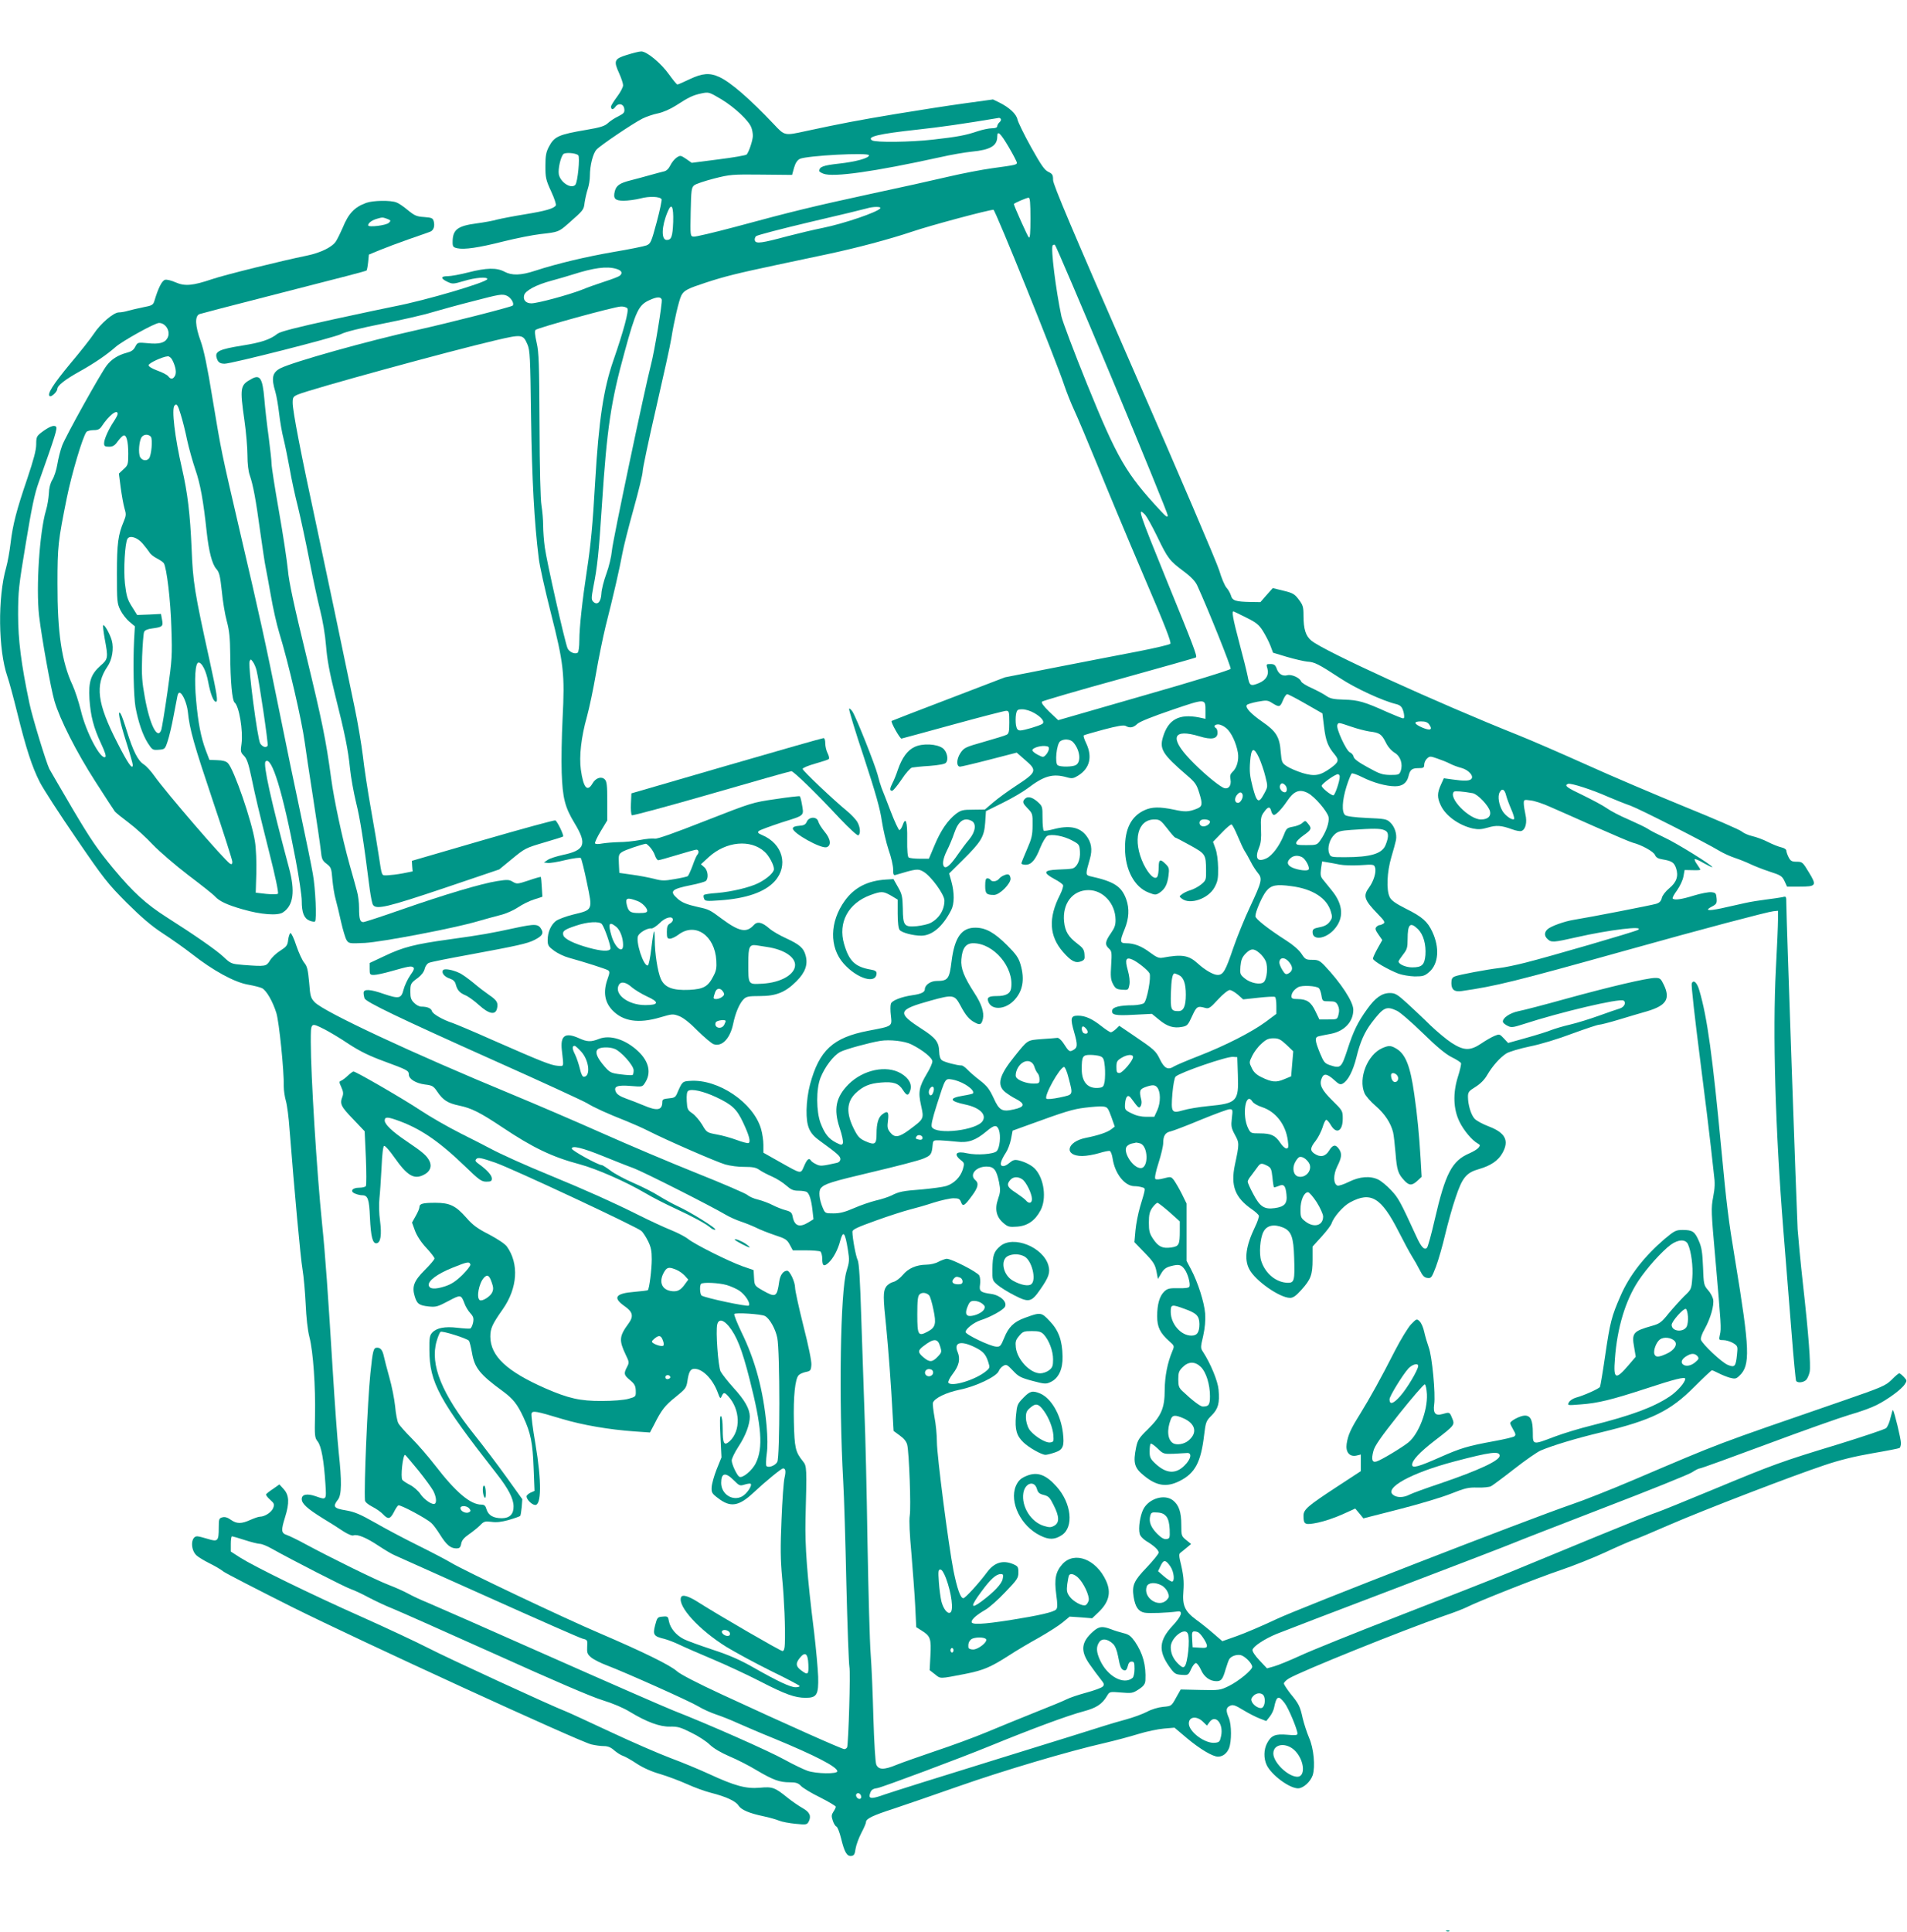
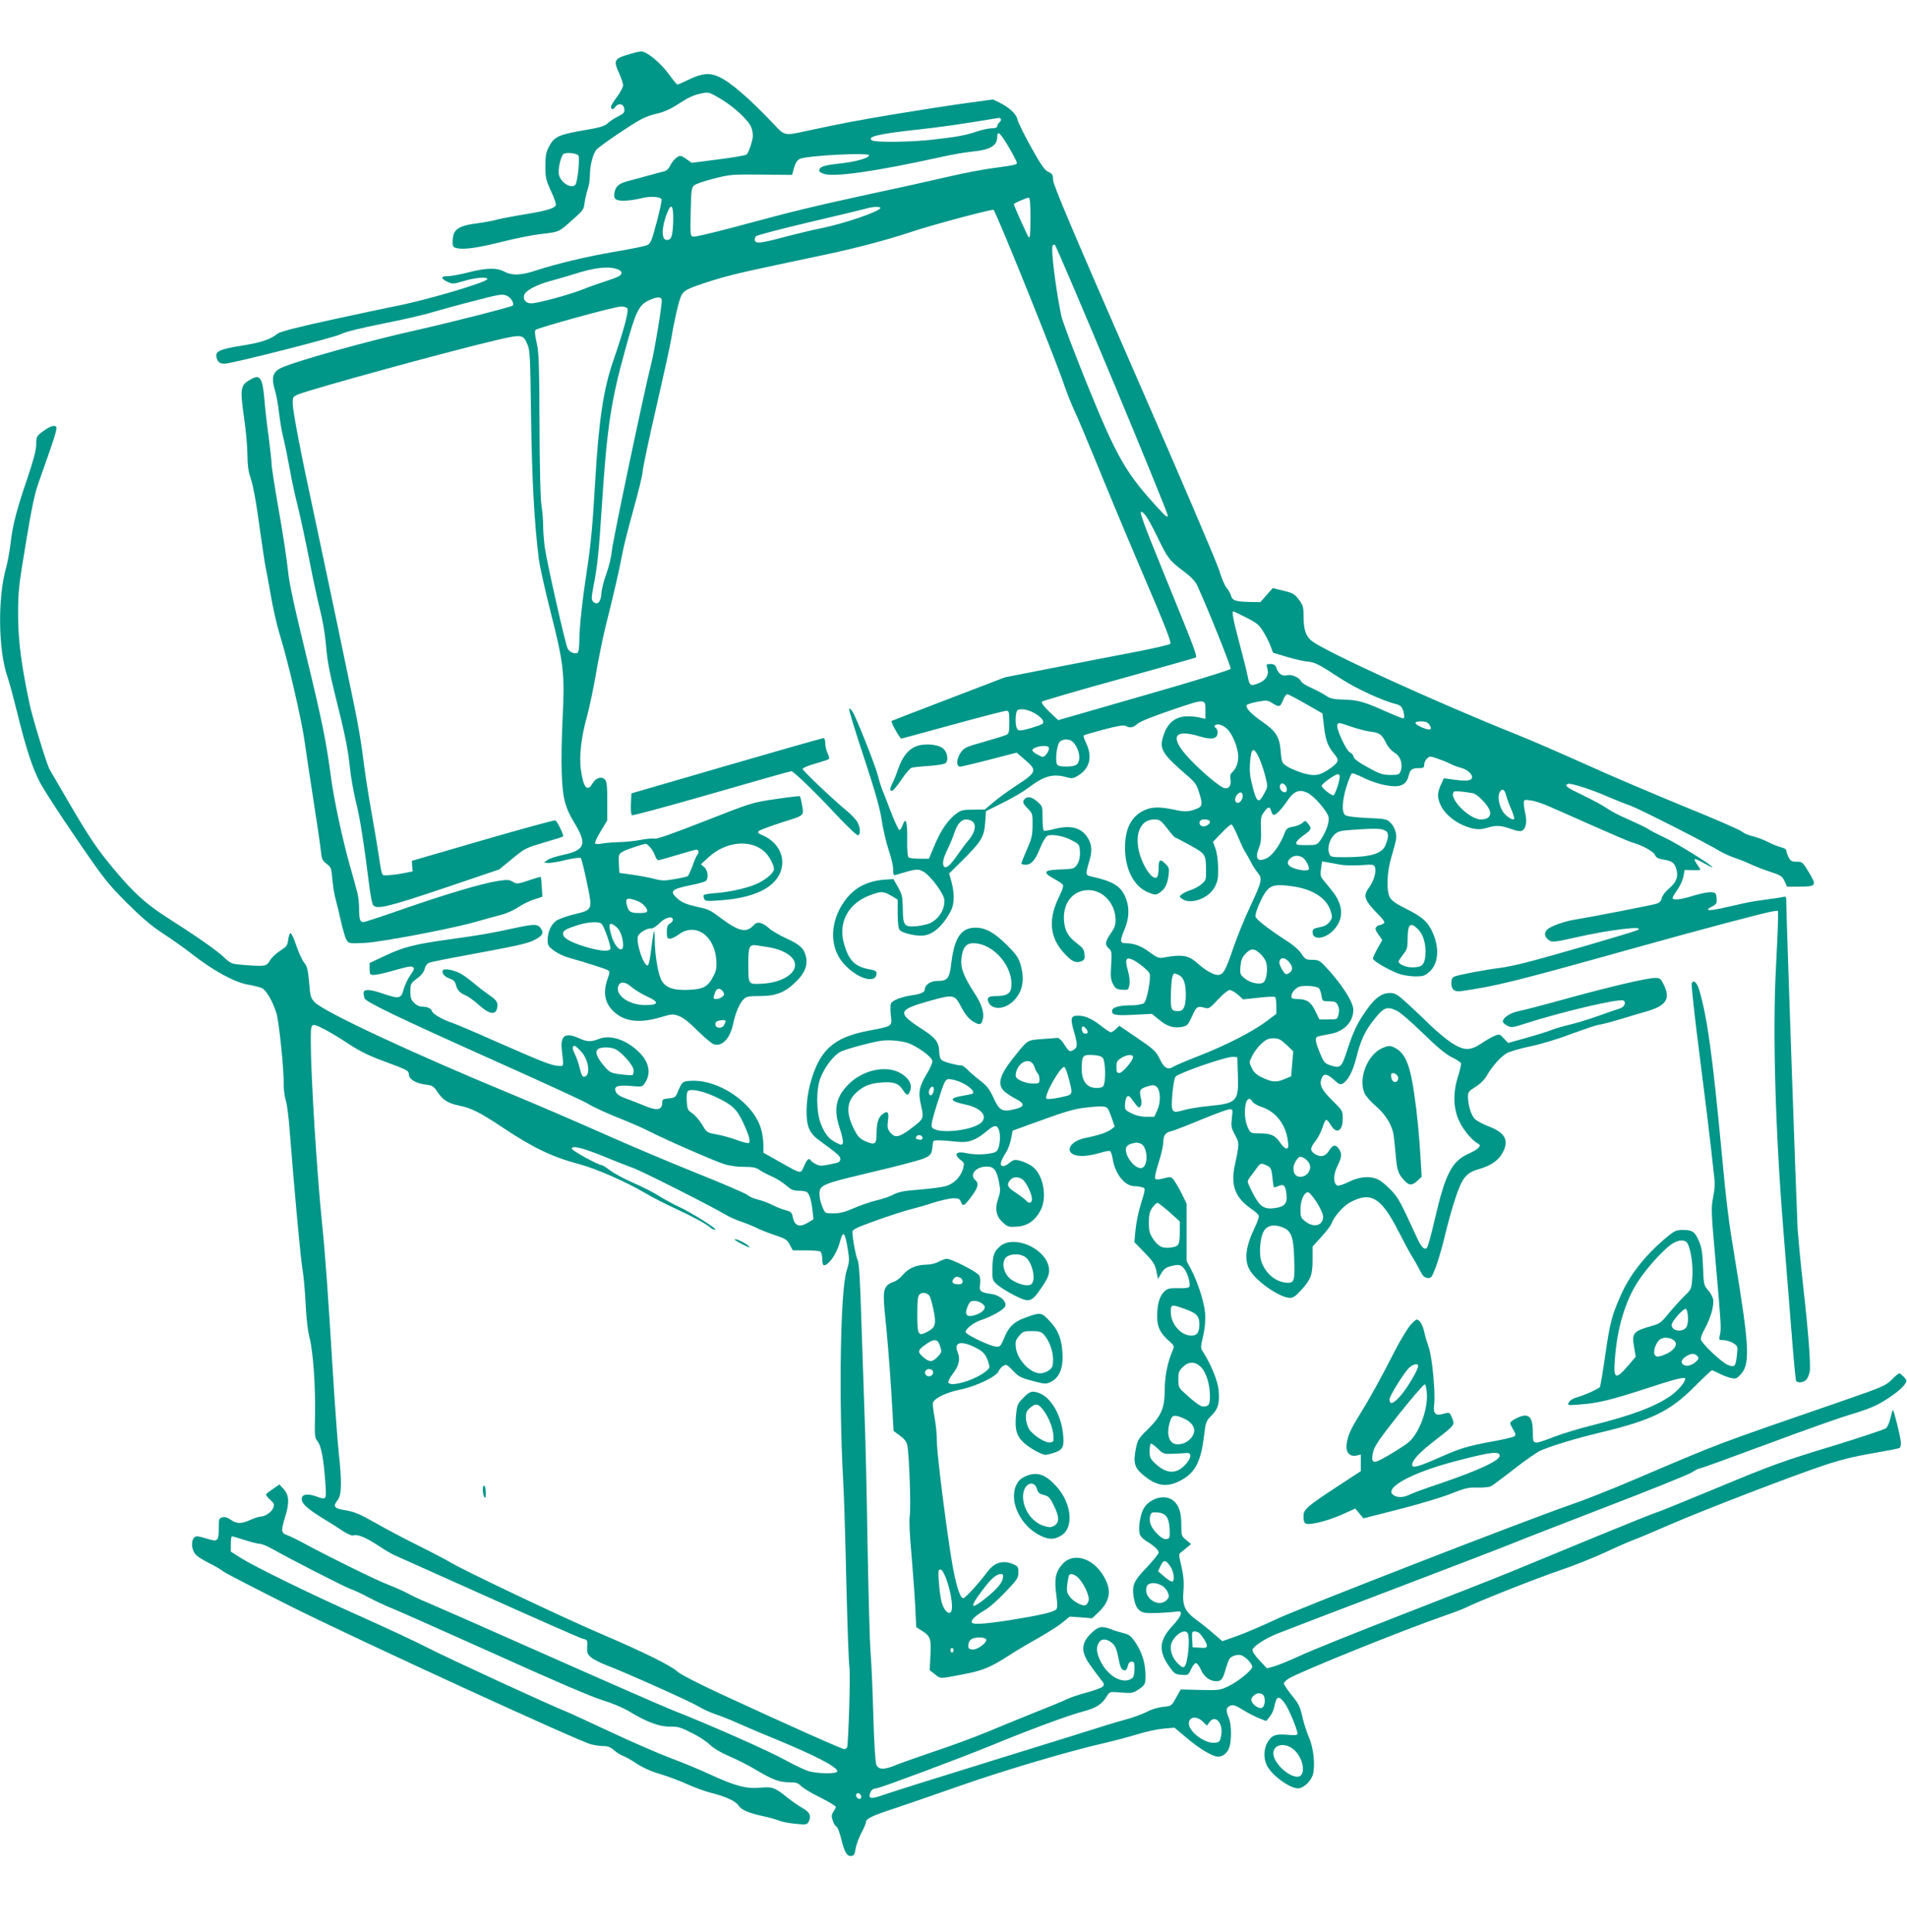
<svg xmlns="http://www.w3.org/2000/svg" version="1.0" width="1264pt" height="1280pt" viewBox="0 0 1264 1280" preserveAspectRatio="xMidYMid meet">
  <g transform="translate(0,1280) scale(0.1,-0.1)" fill="#009688" stroke="none">
    <path d="M4155 12436 c-84 -26 -89 -39 -51 -122 14 -31 26 -67 26 -79 0 -13 -18 -47 -40 -76 -22 -30 -40 -58 -40 -65 0 -22 13 -23 28 -3 20 29 56 22 60 -13 3 -23 -3 -30 -40 -49 -24 -11 -55 -32 -69 -45 -20 -19 -50 -29 -140 -44 -188 -32 -215 -44 -251 -113 -18 -34 -23 -58 -23 -127 0 -77 3 -92 38 -168 21 -45 35 -87 31 -93 -12 -21 -69 -37 -204 -59 -74 -12 -157 -28 -185 -35 -27 -8 -88 -19 -134 -25 -130 -17 -161 -42 -161 -125 0 -29 4 -34 31 -40 46 -10 139 3 305 45 84 21 195 43 247 49 118 13 121 15 182 68 104 92 104 91 110 141 4 26 13 66 21 90 8 23 14 63 14 87 0 68 20 148 44 174 26 28 239 172 304 205 26 13 73 29 104 35 33 7 81 28 117 51 85 55 113 69 170 81 49 10 50 10 134 -40 87 -53 180 -140 197 -186 6 -15 10 -39 10 -55 0 -29 -26 -107 -41 -124 -5 -5 -88 -20 -186 -32 l-178 -23 -37 26 c-36 24 -39 25 -63 9 -14 -9 -33 -33 -42 -52 -11 -22 -26 -37 -43 -40 -14 -3 -54 -14 -90 -24 -36 -10 -94 -26 -130 -35 -72 -18 -95 -34 -105 -72 -12 -49 1 -63 59 -63 28 0 79 7 111 15 59 16 129 13 140 -5 3 -5 -11 -73 -32 -151 -36 -134 -40 -143 -68 -155 -16 -6 -113 -26 -215 -43 -186 -32 -379 -78 -523 -125 -94 -31 -154 -33 -204 -6 -51 27 -118 26 -239 -5 -54 -14 -116 -25 -136 -25 -48 0 -49 -15 -3 -37 34 -16 39 -16 110 5 76 23 155 29 155 13 0 -21 -411 -142 -615 -181 -33 -6 -215 -45 -405 -86 -243 -53 -352 -81 -370 -95 -49 -39 -109 -59 -236 -79 -148 -24 -179 -38 -169 -78 8 -31 21 -42 54 -42 45 0 726 173 771 196 28 15 130 40 275 69 127 25 276 59 330 76 55 16 181 51 281 76 164 43 183 46 212 34 29 -12 53 -53 40 -66 -8 -9 -433 -117 -631 -161 -330 -73 -825 -212 -908 -254 -54 -28 -62 -64 -34 -156 8 -27 19 -92 25 -144 6 -52 19 -128 30 -170 10 -41 28 -129 40 -195 11 -66 36 -181 55 -255 18 -74 52 -232 75 -350 23 -118 55 -267 71 -330 18 -71 34 -163 40 -239 7 -90 23 -177 60 -325 66 -262 86 -361 99 -489 6 -58 24 -158 40 -224 26 -104 49 -246 91 -578 7 -49 16 -96 22 -102 23 -31 98 -13 467 111 l369 125 78 64 c95 78 93 77 228 117 61 18 113 34 117 37 8 4 -36 98 -51 107 -5 3 -221 -56 -480 -131 l-471 -137 2 -35 3 -35 -65 -13 c-36 -7 -82 -12 -102 -13 -41 0 -35 -15 -59 140 -6 41 -28 175 -50 297 -22 123 -46 282 -54 355 -9 73 -33 219 -55 323 -91 439 -174 834 -254 1209 -102 473 -156 751 -156 807 0 36 3 41 35 55 90 37 1002 287 1310 359 175 41 182 40 211 -27 17 -39 19 -85 24 -483 6 -412 21 -695 51 -935 5 -46 41 -207 79 -357 87 -341 94 -410 79 -703 -6 -118 -9 -280 -6 -360 6 -168 21 -228 85 -334 85 -140 70 -180 -78 -211 -41 -9 -86 -23 -100 -33 l-25 -17 25 -3 c13 -2 66 6 117 19 56 13 97 18 103 13 4 -5 23 -78 40 -162 39 -185 41 -180 -91 -212 -49 -12 -101 -32 -115 -43 -33 -26 -54 -75 -54 -126 0 -35 5 -43 43 -71 23 -17 67 -38 97 -46 112 -31 245 -74 260 -83 12 -9 12 -16 -3 -58 -30 -84 -20 -152 31 -206 71 -75 174 -91 319 -48 79 23 83 24 125 8 28 -11 71 -45 122 -97 44 -43 91 -83 106 -89 56 -19 110 38 130 137 15 71 41 133 69 161 18 18 33 21 109 21 107 0 168 25 241 98 59 59 77 111 61 170 -13 50 -39 73 -130 115 -42 19 -92 48 -111 65 -48 42 -80 49 -104 21 -48 -52 -96 -42 -211 43 -77 58 -87 63 -154 77 -80 18 -112 31 -142 59 -52 47 -37 61 92 87 47 9 91 22 98 27 20 17 15 71 -10 92 l-22 19 52 48 c114 104 277 120 370 35 29 -25 62 -88 62 -115 0 -22 -45 -63 -102 -92 -57 -29 -179 -58 -275 -66 -46 -3 -86 -9 -88 -14 -3 -4 -2 -15 2 -24 5 -16 17 -17 102 -11 178 12 301 55 366 127 93 103 53 249 -84 306 -26 11 -31 17 -22 26 6 7 76 32 154 58 156 49 146 40 131 127 -4 23 -10 44 -13 46 -3 2 -76 -6 -161 -19 -153 -22 -158 -24 -465 -144 -206 -81 -318 -121 -335 -118 -14 3 -58 -1 -98 -9 -41 -8 -104 -14 -140 -14 -37 -1 -86 -5 -110 -9 -25 -5 -45 -5 -48 1 -3 5 14 41 38 81 l43 71 0 128 c0 103 -3 130 -16 143 -22 23 -60 11 -81 -25 -35 -61 -61 -31 -78 90 -12 88 2 215 40 350 16 58 43 186 60 285 17 99 46 241 64 315 52 204 94 388 111 482 8 45 42 179 75 297 33 118 60 230 60 249 0 18 40 208 89 420 49 213 95 421 101 462 17 108 50 251 66 282 17 34 42 46 164 86 122 40 206 61 470 117 118 25 269 57 335 71 189 40 408 98 560 149 127 43 509 145 540 145 12 0 415 -998 470 -1165 15 -44 44 -118 66 -165 22 -47 89 -206 150 -355 60 -148 196 -475 303 -725 149 -347 192 -458 183 -466 -7 -6 -100 -28 -207 -49 -107 -20 -351 -68 -542 -105 l-347 -68 -373 -143 c-205 -78 -375 -144 -378 -146 -8 -7 55 -118 65 -117 6 1 159 43 342 93 182 50 341 91 352 91 19 0 21 -6 21 -75 0 -61 -3 -76 -17 -83 -10 -6 -77 -26 -150 -47 -127 -36 -133 -39 -158 -76 -26 -40 -27 -89 -1 -89 6 0 93 20 193 46 l182 47 55 -48 c83 -71 79 -81 -63 -174 -52 -34 -119 -83 -149 -109 l-54 -46 -77 -1 c-70 0 -81 -3 -115 -28 -54 -42 -101 -110 -142 -209 l-37 -88 -61 0 c-34 0 -66 4 -73 8 -7 5 -11 45 -10 121 2 118 -10 153 -31 91 -6 -16 -15 -30 -21 -30 -5 0 -31 55 -57 123 -25 67 -53 136 -60 154 -7 18 -19 58 -27 90 -18 68 -140 375 -166 417 -10 15 -21 24 -23 20 -3 -5 41 -151 99 -324 78 -238 107 -341 118 -420 9 -58 29 -144 45 -192 17 -47 30 -105 30 -128 0 -36 3 -42 18 -37 137 41 147 42 183 21 50 -29 139 -151 139 -191 0 -62 -35 -119 -93 -149 -15 -8 -56 -17 -90 -21 -84 -7 -92 2 -93 118 -2 78 -5 94 -32 141 l-30 53 -48 -3 c-123 -7 -212 -53 -275 -141 -100 -139 -103 -307 -8 -415 90 -102 219 -140 219 -64 0 12 -11 19 -37 23 -105 18 -145 56 -178 169 -42 143 27 271 174 325 74 27 85 26 138 -4 l43 -26 0 -93 c0 -59 5 -98 13 -108 14 -18 89 -38 143 -38 72 0 143 60 199 170 21 41 22 113 1 189 l-15 53 88 87 c125 124 144 155 151 250 l5 76 111 55 c61 30 136 74 166 97 109 83 167 99 261 72 32 -9 43 -7 72 11 78 48 97 124 55 214 -13 26 -20 49 -17 53 3 3 63 20 133 39 91 24 132 31 145 24 28 -16 51 -12 78 14 17 15 100 48 229 92 227 77 222 77 222 -10 l0 -49 -42 9 c-133 26 -204 -13 -239 -128 -25 -81 -5 -115 159 -256 54 -46 64 -61 81 -117 23 -74 21 -89 -17 -104 -53 -21 -78 -22 -150 -6 -96 20 -148 19 -197 -4 -87 -40 -129 -123 -128 -251 0 -143 62 -259 158 -295 41 -16 46 -16 70 -1 36 24 52 54 60 113 6 47 4 55 -19 78 -36 36 -46 31 -46 -22 0 -27 -4 -54 -9 -62 -16 -25 -57 13 -92 85 -73 155 -39 294 72 294 36 0 43 -5 86 -60 25 -33 49 -60 53 -60 3 0 48 -23 98 -51 103 -57 105 -60 106 -167 1 -61 -1 -66 -32 -92 -18 -15 -50 -32 -70 -38 -21 -6 -46 -18 -57 -27 -20 -15 -20 -15 -1 -30 54 -42 175 0 216 75 21 39 25 57 24 130 -1 51 -8 102 -18 128 l-16 44 57 59 c31 33 61 58 66 56 5 -1 24 -37 41 -78 17 -41 38 -86 47 -100 9 -13 26 -44 39 -69 12 -25 34 -58 47 -74 32 -38 27 -57 -52 -226 -35 -74 -84 -195 -109 -267 -54 -159 -68 -183 -106 -183 -27 0 -83 32 -130 75 -61 56 -105 63 -235 39 -24 -4 -40 3 -83 35 -56 42 -105 61 -159 61 -41 0 -42 13 -8 95 28 69 32 134 10 196 -31 86 -80 118 -239 153 -31 8 -32 12 -2 115 18 62 10 110 -25 155 -44 56 -113 69 -218 41 -30 -8 -58 -12 -63 -9 -4 3 -8 40 -8 84 0 77 0 78 -36 110 -39 33 -70 36 -88 8 -8 -14 -4 -24 24 -53 34 -35 35 -38 34 -113 0 -66 -6 -89 -37 -160 -20 -46 -37 -88 -37 -93 0 -5 13 -9 28 -9 38 0 65 31 97 113 15 37 36 72 46 78 28 15 110 0 165 -30 47 -25 49 -28 52 -73 4 -56 -19 -105 -51 -113 -12 -3 -56 -6 -97 -7 -93 -4 -99 -20 -22 -62 29 -15 56 -34 58 -41 3 -7 -6 -36 -20 -64 -79 -154 -72 -274 21 -380 53 -60 81 -75 119 -61 22 9 25 15 22 47 -2 31 -11 43 -48 71 -59 45 -80 80 -87 145 -12 120 56 209 162 209 96 0 177 -88 179 -194 1 -37 -6 -56 -31 -92 -38 -54 -41 -76 -13 -101 19 -17 20 -27 15 -109 -5 -76 -3 -97 12 -126 16 -30 23 -35 60 -38 41 -3 42 -2 49 33 4 23 0 58 -11 97 -20 71 -12 89 32 69 35 -16 101 -69 112 -90 13 -23 -17 -183 -37 -198 -9 -7 -41 -13 -71 -14 -89 0 -135 -12 -139 -33 -6 -31 18 -37 143 -30 l120 6 49 -40 c53 -44 96 -57 152 -46 33 6 39 13 65 70 30 66 36 70 89 55 22 -6 33 1 83 56 32 35 67 63 78 63 10 0 34 -14 54 -31 l35 -31 101 11 c55 6 105 9 110 5 5 -3 9 -29 9 -59 l0 -53 -71 -53 c-91 -67 -266 -157 -444 -226 -77 -30 -150 -61 -163 -69 -40 -26 -64 -14 -93 45 -28 58 -37 66 -177 161 l-93 63 -23 -22 c-12 -11 -27 -21 -33 -21 -6 0 -34 18 -63 41 -62 49 -107 69 -155 69 -49 0 -52 -17 -25 -111 24 -84 23 -102 -9 -118 -22 -12 -26 -10 -64 49 -13 19 -30 34 -38 33 -8 -1 -54 -5 -103 -8 -99 -8 -92 -3 -181 -114 -102 -126 -119 -189 -64 -236 18 -14 49 -35 70 -45 66 -34 63 -55 -11 -71 -78 -18 -97 -7 -134 75 -28 60 -44 81 -92 118 -33 25 -70 58 -83 72 -14 14 -30 26 -37 26 -30 0 -113 22 -130 34 -12 9 -18 28 -19 59 -2 63 -23 90 -118 151 -164 106 -158 125 62 186 148 41 158 39 196 -31 35 -67 60 -96 98 -115 33 -18 43 -13 52 25 9 43 -9 99 -57 172 -69 107 -91 163 -86 222 6 75 30 107 79 107 136 0 272 -161 251 -298 -5 -36 -35 -52 -95 -52 -54 0 -67 -9 -56 -38 21 -56 108 -53 167 6 61 61 76 141 46 242 -13 44 -30 68 -88 126 -84 84 -141 116 -208 117 -94 2 -141 -63 -161 -224 -14 -116 -24 -129 -99 -129 -40 0 -78 -27 -78 -55 0 -19 -24 -31 -80 -39 -77 -11 -139 -36 -145 -57 -4 -11 -4 -47 0 -79 8 -72 12 -69 -150 -100 -234 -45 -325 -129 -386 -356 -13 -49 -22 -113 -23 -169 -1 -108 17 -153 85 -202 120 -87 139 -104 139 -123 0 -12 -9 -22 -22 -25 -102 -23 -112 -23 -139 -9 -15 7 -31 18 -34 24 -12 20 -26 9 -45 -36 -24 -54 -14 -56 -162 27 l-108 61 0 52 c0 29 -7 77 -16 107 -51 173 -283 330 -469 317 -52 -3 -53 -4 -87 -83 -11 -26 -19 -30 -56 -33 -33 -3 -42 -7 -42 -22 0 -57 -32 -64 -125 -24 -33 14 -85 34 -116 45 -39 14 -60 28 -67 44 -17 37 11 47 102 39 71 -6 74 -6 90 19 45 67 28 143 -44 211 -84 79 -187 111 -260 82 -53 -21 -78 -20 -131 4 -93 42 -126 19 -115 -79 13 -116 16 -106 -29 -103 -45 4 -101 26 -429 170 -125 56 -245 106 -265 113 -65 21 -133 60 -138 79 -5 19 -31 30 -71 30 -13 0 -34 11 -47 25 -20 19 -25 34 -25 72 0 55 2 59 52 95 22 17 39 40 43 59 4 17 16 34 28 39 12 6 135 30 272 55 314 58 381 73 426 96 50 25 63 43 49 68 -21 40 -40 41 -176 12 -162 -35 -215 -45 -439 -76 -225 -31 -304 -51 -427 -110 l-98 -46 0 -40 c0 -36 2 -39 29 -39 16 0 66 11 112 24 120 34 133 36 147 27 11 -6 6 -19 -19 -54 -17 -25 -37 -67 -44 -94 -15 -60 -30 -63 -131 -29 -91 32 -134 34 -134 7 0 -11 3 -27 6 -36 10 -25 227 -129 854 -410 316 -141 596 -270 621 -285 49 -30 135 -69 262 -119 42 -17 108 -46 145 -65 126 -64 451 -205 509 -222 32 -9 89 -17 128 -16 53 0 76 -4 97 -19 15 -11 53 -31 85 -45 32 -14 74 -41 95 -60 31 -27 46 -34 81 -34 23 0 47 -4 54 -8 17 -11 30 -49 38 -119 l7 -62 -34 -21 c-59 -36 -92 -24 -104 38 -5 27 -13 34 -47 43 -23 6 -61 21 -86 34 -25 13 -68 29 -96 36 -27 6 -59 20 -71 31 -12 10 -162 75 -335 144 -173 69 -456 189 -629 266 -173 77 -443 193 -600 258 -649 268 -1243 545 -1304 609 -26 27 -30 39 -37 132 -8 84 -13 106 -32 129 -13 15 -37 67 -53 114 -15 47 -33 85 -39 83 -5 -2 -12 -22 -15 -45 -4 -37 -11 -45 -53 -72 -26 -16 -57 -46 -68 -65 -24 -39 -28 -40 -175 -29 -81 7 -83 7 -135 56 -49 45 -187 141 -374 260 -138 88 -222 165 -353 322 -107 129 -151 194 -269 393 -77 131 -147 252 -156 268 -21 43 -114 346 -132 435 -55 261 -75 421 -75 587 0 153 4 191 51 472 39 236 58 329 86 406 110 310 125 357 114 368 -13 13 -47 -1 -97 -39 -31 -24 -34 -31 -34 -79 0 -37 -17 -101 -59 -226 -72 -211 -96 -304 -111 -429 -6 -52 -19 -124 -29 -160 -57 -199 -53 -546 8 -723 11 -31 40 -138 65 -239 58 -235 98 -359 150 -461 23 -45 131 -212 241 -372 183 -268 209 -300 334 -426 99 -98 164 -154 239 -203 57 -37 145 -99 195 -138 140 -110 280 -186 369 -202 40 -7 83 -18 95 -24 30 -16 71 -88 95 -165 18 -59 51 -379 49 -487 0 -25 6 -67 14 -95 8 -27 19 -111 24 -185 33 -419 73 -856 86 -930 8 -47 17 -150 21 -230 4 -90 13 -174 25 -220 25 -95 41 -332 37 -520 -3 -136 -2 -147 18 -172 24 -31 41 -126 51 -281 7 -109 8 -107 -66 -81 -56 19 -91 12 -91 -19 0 -31 37 -64 140 -128 47 -28 108 -67 136 -86 30 -19 58 -31 67 -27 26 10 87 -16 165 -68 41 -27 89 -56 109 -64 19 -9 300 -134 623 -279 323 -145 602 -268 621 -273 33 -8 34 -10 31 -54 -2 -40 1 -49 27 -71 17 -14 63 -37 103 -52 126 -48 551 -238 607 -272 29 -18 83 -42 119 -54 36 -12 99 -37 140 -56 41 -18 149 -65 241 -102 276 -114 421 -189 421 -218 0 -19 -138 -17 -197 3 -26 9 -95 42 -153 74 -102 57 -514 239 -735 325 -60 24 -436 188 -835 365 -399 177 -758 335 -797 351 -40 16 -96 42 -125 58 -29 16 -89 43 -134 60 -81 31 -378 177 -549 269 -49 27 -105 54 -122 60 -40 13 -41 30 -13 120 29 93 27 144 -9 184 l-29 32 -41 -29 c-23 -15 -44 -32 -47 -36 -3 -5 9 -21 26 -36 28 -25 30 -31 21 -55 -10 -28 -56 -58 -88 -58 -10 0 -38 -10 -63 -21 -59 -27 -91 -27 -129 0 -22 16 -40 21 -56 17 -23 -6 -25 -11 -25 -69 0 -89 -6 -95 -73 -74 -29 9 -61 17 -70 17 -43 0 -46 -89 -4 -127 12 -11 50 -34 84 -51 35 -17 78 -42 95 -56 18 -13 222 -118 453 -234 445 -222 1909 -894 1985 -911 25 -6 62 -11 82 -11 27 0 47 -8 70 -29 18 -15 44 -32 58 -36 13 -4 54 -27 90 -51 41 -27 98 -53 155 -69 50 -15 130 -45 179 -67 48 -22 120 -48 160 -58 98 -25 162 -54 181 -84 19 -29 71 -51 166 -71 38 -8 84 -21 103 -29 19 -8 68 -17 109 -21 70 -7 76 -6 87 14 19 37 8 63 -40 90 -25 14 -70 45 -100 69 -84 68 -100 74 -184 66 -91 -8 -165 12 -336 91 -63 29 -178 77 -254 105 -77 29 -257 107 -400 174 -144 67 -277 129 -296 136 -87 33 -789 356 -910 419 -74 38 -272 131 -440 206 -342 152 -713 334 -808 394 l-62 40 0 51 c0 27 3 50 8 50 4 0 42 -11 85 -25 43 -14 88 -25 100 -25 12 0 47 -14 77 -31 126 -71 489 -257 526 -269 21 -7 75 -32 119 -56 44 -23 116 -57 160 -74 44 -18 350 -154 680 -302 385 -174 639 -283 709 -304 68 -21 137 -50 181 -77 112 -68 200 -100 267 -98 49 1 69 -4 140 -40 46 -22 101 -58 123 -80 25 -24 74 -53 130 -77 50 -21 131 -62 180 -92 110 -65 152 -80 220 -80 41 0 56 -5 74 -24 12 -13 69 -48 127 -76 57 -29 104 -57 104 -62 0 -5 -7 -20 -16 -33 -13 -20 -14 -30 -4 -59 6 -19 17 -37 24 -39 7 -3 21 -38 31 -79 22 -91 39 -120 68 -116 18 2 23 12 28 48 4 25 21 71 38 104 17 32 31 64 31 72 0 23 44 44 183 89 72 24 267 91 432 149 299 105 728 232 965 286 69 16 170 43 225 60 55 17 132 33 170 36 l70 6 84 -71 c85 -71 169 -121 204 -121 31 0 58 20 73 55 18 45 18 156 -1 202 -21 49 -19 68 8 80 19 9 33 5 87 -28 36 -22 85 -47 109 -56 l44 -17 23 29 c13 16 26 43 29 60 16 78 29 84 70 30 25 -32 85 -175 85 -203 0 -10 -15 -12 -67 -7 -80 7 -107 -4 -134 -55 -23 -43 -24 -101 -3 -146 31 -65 150 -154 208 -154 34 0 82 43 97 87 18 57 7 178 -24 248 -14 33 -33 91 -42 128 -18 81 -25 96 -82 165 -23 30 -43 60 -43 67 0 7 15 22 33 33 85 50 749 317 1026 414 63 21 130 47 150 57 74 38 471 195 622 246 86 29 219 82 295 117 77 36 162 73 189 83 28 10 138 56 245 103 222 96 803 320 1022 393 100 34 202 59 318 79 94 16 175 32 180 35 6 3 10 18 10 33 0 27 -44 210 -53 218 -2 2 -9 -20 -16 -50 -6 -29 -20 -61 -29 -69 -9 -8 -152 -56 -317 -107 -379 -115 -428 -133 -830 -300 -181 -75 -348 -143 -370 -150 -22 -6 -202 -79 -400 -160 -198 -82 -454 -187 -570 -235 -115 -47 -448 -178 -740 -291 -291 -113 -587 -232 -657 -265 -70 -32 -148 -64 -174 -71 l-46 -13 -50 53 c-29 31 -48 59 -46 70 4 22 79 72 159 105 35 14 390 151 789 302 399 152 750 287 780 300 30 13 301 118 601 234 300 115 563 221 584 235 21 14 44 26 52 26 8 0 209 73 446 161 238 89 485 176 549 195 65 18 144 47 177 64 74 37 165 104 186 137 16 24 15 26 -6 49 -12 13 -26 24 -30 24 -5 0 -28 -19 -51 -43 -40 -39 -60 -48 -323 -139 -872 -301 -788 -269 -1389 -525 -148 -63 -332 -136 -410 -162 -288 -99 -1795 -684 -1956 -760 -91 -43 -208 -93 -262 -112 l-96 -34 -59 51 c-32 28 -83 69 -114 91 -76 56 -93 95 -85 189 5 68 1 109 -23 207 -6 27 -6 41 2 47 7 5 26 21 42 34 l30 25 -32 26 c-32 26 -33 29 -33 101 0 85 -16 131 -55 162 -56 44 -160 13 -197 -59 -21 -41 -34 -125 -24 -162 3 -15 22 -35 43 -48 52 -31 83 -60 83 -77 0 -8 -36 -52 -79 -98 -86 -89 -99 -119 -87 -196 11 -66 31 -96 72 -104 31 -6 153 -1 219 8 39 6 27 -31 -34 -96 -88 -95 -94 -164 -23 -266 36 -51 42 -55 84 -58 43 -3 45 -2 63 38 10 22 24 40 32 40 7 0 22 -20 33 -44 20 -47 59 -76 103 -76 32 0 42 13 61 80 9 30 20 60 24 66 13 20 47 32 75 27 28 -6 77 -55 77 -78 0 -21 -90 -95 -155 -127 -58 -28 -64 -29 -190 -26 l-129 3 -31 -55 c-30 -55 -31 -55 -85 -60 -32 -3 -77 -16 -108 -33 -29 -15 -92 -38 -140 -51 -48 -13 -109 -31 -137 -40 -27 -9 -347 -109 -710 -221 -363 -112 -700 -218 -749 -235 -94 -34 -114 -31 -97 12 7 19 19 26 48 30 31 5 548 198 748 280 269 110 510 200 620 229 82 22 121 47 153 102 17 28 18 28 92 22 71 -6 78 -5 118 21 33 22 42 35 44 59 5 101 -16 178 -70 258 -26 36 -40 47 -74 55 -24 6 -61 17 -83 26 -59 22 -80 20 -120 -15 -79 -70 -85 -129 -22 -218 23 -33 55 -76 71 -96 26 -32 27 -38 15 -51 -8 -8 -57 -26 -109 -40 -52 -14 -111 -34 -130 -44 -19 -10 -111 -48 -205 -85 -93 -37 -239 -97 -323 -132 -84 -35 -239 -92 -345 -127 -105 -36 -220 -76 -254 -90 -84 -35 -120 -34 -135 2 -6 16 -14 144 -19 312 -4 157 -12 346 -18 420 -6 74 -15 407 -21 740 -5 333 -14 720 -20 860 -5 140 -14 419 -21 620 -8 260 -15 372 -24 390 -12 23 -35 146 -35 188 0 15 30 29 158 75 86 31 186 63 222 72 36 9 107 29 158 46 51 16 110 29 132 29 34 0 42 -4 50 -26 12 -32 23 -25 75 46 38 52 44 80 20 100 -42 35 3 90 74 90 49 0 66 -21 83 -104 10 -51 9 -66 -7 -112 -23 -67 -11 -119 37 -159 28 -24 38 -27 90 -23 69 5 119 40 155 108 41 77 24 208 -35 273 -21 24 -67 48 -110 58 -27 6 -38 3 -63 -18 -35 -30 -64 -25 -53 9 4 13 17 39 30 58 13 19 29 60 35 91 l11 57 102 37 c247 90 296 105 377 115 47 6 101 10 119 8 30 -3 34 -8 56 -68 l23 -65 -22 -17 c-26 -21 -89 -42 -171 -58 -128 -26 -146 -120 -23 -120 29 0 79 9 112 19 33 10 65 17 71 14 7 -2 15 -25 19 -51 15 -99 80 -182 145 -182 14 0 36 -3 48 -7 27 -7 27 -2 -11 -128 -13 -44 -27 -115 -31 -158 l-7 -78 68 -70 c58 -60 69 -78 78 -122 l10 -52 22 37 c16 28 32 40 63 48 53 14 69 11 92 -21 21 -28 39 -94 32 -114 -4 -9 -27 -12 -74 -11 -58 1 -72 -2 -93 -22 -31 -30 -47 -84 -47 -164 0 -72 19 -111 82 -167 32 -28 33 -30 19 -63 -33 -79 -50 -166 -51 -258 0 -122 -23 -173 -113 -262 -56 -54 -66 -70 -76 -116 -22 -106 -13 -139 54 -192 82 -67 149 -76 233 -34 103 51 142 125 163 303 11 89 13 95 50 132 44 44 54 82 46 171 -5 57 -53 173 -103 250 -17 25 -17 30 1 106 12 55 16 101 13 149 -6 74 -48 206 -94 293 l-29 55 0 190 0 190 -32 65 c-18 36 -42 76 -52 90 -19 24 -21 24 -67 12 -29 -8 -51 -9 -56 -4 -6 6 2 47 21 106 17 53 31 112 31 132 0 48 14 70 49 77 17 4 107 38 200 77 93 38 179 70 191 70 21 0 22 -3 15 -59 -6 -53 -4 -65 20 -110 30 -54 30 -60 0 -200 -29 -139 1 -217 114 -295 22 -15 42 -34 45 -41 2 -7 -9 -42 -26 -76 -60 -125 -72 -213 -38 -278 38 -76 202 -191 271 -191 20 0 39 13 75 53 63 70 74 100 74 201 l0 86 59 65 c33 36 63 76 67 88 13 42 77 116 123 140 137 74 206 33 321 -193 35 -69 75 -143 89 -165 14 -22 37 -62 51 -90 19 -39 31 -51 52 -53 24 -3 28 2 56 75 16 43 44 139 61 213 18 74 48 184 69 244 44 133 71 166 157 190 76 22 126 56 153 105 47 83 20 135 -90 177 -40 15 -82 38 -94 51 -24 26 -44 93 -44 146 0 30 6 38 50 65 32 20 60 48 77 78 36 62 87 118 128 144 18 11 88 32 155 46 71 14 189 50 281 85 88 32 168 59 178 59 10 0 69 15 132 34 63 19 146 44 186 55 128 38 156 82 111 176 -20 41 -25 45 -57 45 -54 0 -304 -59 -591 -138 -140 -39 -282 -76 -314 -82 -60 -12 -111 -48 -104 -73 3 -7 17 -18 32 -25 23 -12 36 -10 104 12 246 80 636 172 663 156 20 -13 5 -44 -26 -53 -17 -5 -78 -26 -136 -47 -58 -21 -145 -48 -192 -59 -48 -11 -103 -28 -124 -36 -21 -9 -94 -32 -162 -51 l-125 -35 -28 30 c-28 30 -30 30 -62 17 -19 -8 -58 -30 -87 -50 -74 -50 -116 -49 -198 4 -34 22 -97 75 -141 117 -43 43 -113 108 -154 146 -65 59 -79 67 -114 67 -52 0 -96 -31 -149 -105 -63 -87 -92 -146 -132 -270 -40 -122 -45 -126 -116 -103 -35 12 -41 20 -67 82 -34 84 -35 104 -5 110 12 3 48 10 80 16 89 18 147 80 147 159 0 53 -82 178 -191 293 -32 33 -43 38 -81 38 -42 0 -47 3 -72 41 -16 24 -56 59 -99 86 -122 78 -207 145 -206 162 0 30 44 131 71 165 33 41 66 48 168 34 140 -18 235 -79 261 -168 11 -36 10 -44 -8 -68 -14 -19 -34 -30 -66 -36 -40 -8 -47 -13 -47 -33 0 -56 85 -46 142 17 68 75 62 166 -15 260 -23 29 -50 62 -60 74 -14 17 -16 31 -11 70 l7 48 36 -6 c20 -3 56 -10 81 -15 24 -5 86 -7 136 -4 87 6 92 5 98 -15 10 -29 -9 -91 -39 -132 -42 -57 -34 -82 59 -178 42 -43 48 -54 36 -62 -8 -5 -20 -10 -26 -10 -6 0 -16 -6 -22 -13 -9 -10 -5 -22 15 -50 l25 -36 -31 -55 c-17 -31 -31 -61 -31 -68 0 -15 102 -74 170 -100 25 -9 73 -17 107 -18 55 0 66 3 97 30 61 54 69 160 20 265 -32 69 -67 100 -176 154 -69 35 -97 55 -107 77 -23 47 -18 166 11 264 14 47 28 98 31 114 7 41 -9 89 -39 117 -23 22 -36 24 -154 29 -84 4 -134 11 -144 19 -24 20 -20 97 9 190 14 44 30 83 35 86 5 3 36 -8 70 -25 71 -36 158 -60 217 -60 49 0 78 22 89 67 10 43 23 53 65 53 34 0 39 3 39 23 0 13 8 31 19 41 17 16 22 16 67 0 27 -9 65 -24 84 -34 19 -10 54 -23 78 -29 47 -13 83 -54 64 -73 -13 -13 -48 -14 -124 -3 l-58 8 -20 -44 c-24 -54 -25 -83 -1 -134 31 -69 120 -134 214 -155 35 -7 57 -6 98 6 57 17 89 15 161 -11 26 -10 55 -15 63 -11 27 10 38 56 26 109 -6 27 -11 60 -11 74 0 25 2 25 47 19 25 -3 80 -21 122 -40 42 -18 177 -78 301 -133 124 -55 237 -103 253 -107 56 -14 139 -59 147 -82 7 -16 20 -24 52 -29 59 -10 74 -20 87 -57 18 -52 4 -94 -45 -134 -25 -21 -45 -47 -49 -64 -5 -21 -15 -32 -38 -39 -29 -9 -439 -89 -546 -106 -62 -10 -151 -42 -173 -62 -23 -21 -23 -45 0 -66 25 -23 39 -22 189 12 219 50 460 79 409 49 -23 -13 -590 -178 -746 -217 -63 -16 -140 -32 -170 -35 -85 -10 -272 -45 -297 -56 -18 -7 -23 -18 -23 -44 0 -44 20 -60 68 -53 228 33 343 61 1092 270 507 142 935 255 975 259 l30 3 0 -60 c0 -33 -6 -179 -14 -325 -22 -427 -4 -1061 49 -1725 17 -209 41 -519 55 -688 13 -169 27 -312 30 -317 10 -16 51 -11 68 8 8 9 18 33 22 52 8 44 -7 246 -45 585 -16 143 -31 305 -35 360 -6 106 -75 2076 -75 2159 0 48 0 48 -27 41 -16 -3 -62 -10 -103 -15 -41 -5 -106 -15 -145 -24 -38 -8 -109 -24 -157 -35 -90 -19 -112 -14 -57 14 26 14 30 21 27 53 -3 33 -6 37 -35 40 -17 2 -69 -8 -115 -22 -83 -26 -129 -32 -141 -20 -4 4 9 28 29 55 19 27 38 67 42 91 l8 43 52 -1 c29 -1 52 0 52 3 0 3 -9 18 -21 35 -12 16 -19 32 -16 35 3 3 31 -9 61 -27 31 -17 56 -29 56 -26 0 12 -240 161 -317 196 -46 22 -96 47 -111 58 -15 10 -72 37 -126 61 -55 23 -120 57 -145 75 -25 18 -97 56 -158 86 -110 52 -127 65 -100 76 18 7 161 -39 266 -86 47 -20 114 -47 149 -59 60 -22 496 -243 592 -301 25 -15 70 -35 100 -45 30 -10 75 -28 100 -40 25 -12 82 -35 128 -50 75 -24 84 -30 100 -63 l17 -37 82 0 c112 0 116 7 63 94 -41 68 -44 71 -81 71 -33 0 -41 5 -54 30 -8 16 -15 36 -15 44 0 8 -14 17 -32 21 -18 4 -59 20 -90 36 -31 16 -78 33 -105 39 -26 6 -57 20 -68 30 -12 11 -180 84 -375 163 -195 80 -490 205 -655 280 -165 74 -367 162 -450 195 -544 217 -1292 559 -1373 627 -38 31 -52 77 -52 166 0 58 -4 70 -32 107 -27 36 -40 43 -102 58 l-70 17 -41 -46 -41 -47 -65 1 c-99 2 -121 9 -130 43 -5 16 -18 39 -29 51 -12 13 -34 65 -49 116 -16 52 -268 642 -565 1320 -410 938 -536 1236 -536 1266 0 34 -4 41 -31 54 -25 11 -48 44 -115 164 -46 83 -86 165 -90 183 -7 36 -54 80 -121 113 l-41 20 -189 -26 c-103 -14 -307 -46 -453 -70 -247 -41 -363 -63 -600 -114 -141 -31 -139 -31 -211 46 -158 167 -287 279 -362 313 -63 29 -112 25 -196 -15 -40 -19 -76 -35 -81 -35 -5 0 -29 30 -55 66 -55 77 -149 154 -185 153 -14 0 -56 -11 -95 -23z m2479 -425 c3 -5 -1 -14 -9 -21 -8 -7 -15 -19 -15 -26 0 -9 -12 -14 -35 -14 -20 0 -63 -9 -96 -20 -79 -27 -135 -37 -294 -55 -148 -17 -383 -20 -405 -5 -37 24 44 43 300 71 148 16 304 38 542 78 4 0 9 -3 12 -8z m53 -187 c29 -49 52 -95 53 -101 0 -15 -5 -16 -165 -38 -66 -9 -196 -34 -290 -56 -93 -22 -327 -74 -520 -115 -372 -81 -503 -112 -898 -219 -136 -36 -258 -65 -270 -63 -22 3 -22 5 -19 163 3 144 5 162 23 177 10 9 70 29 132 45 106 27 122 28 314 26 l203 -2 13 47 c9 32 22 51 38 59 45 22 459 44 459 24 0 -19 -89 -43 -198 -55 -107 -12 -131 -21 -132 -49 0 -4 12 -12 28 -18 65 -25 335 13 772 109 74 17 169 33 210 37 125 12 170 39 170 100 0 44 21 24 77 -71z m-2854 -53 c12 -12 -4 -181 -20 -196 -28 -29 -99 17 -109 70 -6 34 11 111 29 133 11 14 84 9 100 -7z m2997 -418 c0 -100 -3 -134 -11 -126 -9 9 -99 210 -99 221 0 5 84 42 98 42 9 0 12 -34 12 -137z m-2368 -24 c-4 -98 -12 -119 -43 -119 -37 0 -35 89 6 186 26 64 40 38 37 -67z m1373 91 c-16 -25 -242 -102 -381 -130 -60 -12 -165 -37 -234 -55 -171 -46 -208 -51 -216 -30 -4 9 0 22 7 30 8 7 169 49 359 94 190 44 359 85 375 90 42 13 98 13 90 1z m1536 -1130 c203 -487 369 -894 369 -905 -1 -16 -11 -9 -48 31 -229 246 -286 345 -487 839 -87 215 -163 417 -170 450 -37 176 -71 448 -58 468 2 4 9 7 15 5 5 -2 176 -402 379 -888z m-3288 729 c37 -10 47 -28 25 -46 -7 -6 -51 -23 -98 -38 -47 -15 -117 -40 -156 -56 -88 -34 -291 -89 -332 -89 -36 0 -56 22 -48 53 7 31 80 70 181 97 44 12 107 30 141 41 138 44 224 56 287 38z m303 -204 c6 -16 -48 -346 -72 -435 -39 -150 -253 -1164 -258 -1227 -4 -42 -19 -106 -37 -155 -17 -46 -32 -105 -33 -132 -3 -56 -27 -79 -54 -53 -13 14 -13 24 1 99 26 130 36 221 57 548 33 504 59 678 150 1008 74 271 93 311 164 343 50 23 75 24 82 4z m-228 -58 c12 -14 -25 -151 -93 -347 -65 -188 -96 -393 -120 -800 -17 -296 -29 -418 -55 -590 -30 -196 -50 -378 -50 -462 0 -43 -5 -80 -11 -83 -19 -12 -55 4 -67 29 -17 37 -139 578 -151 669 -6 43 -11 108 -11 145 0 37 -5 96 -11 132 -7 40 -12 244 -13 535 -2 405 -4 480 -19 544 -12 53 -14 78 -7 85 14 14 526 155 566 155 17 1 36 -5 42 -12z m3433 -1369 c11 -13 47 -77 79 -143 70 -145 81 -160 175 -230 52 -39 79 -68 92 -98 68 -148 225 -538 220 -549 -3 -7 -244 -82 -574 -176 l-569 -164 -59 56 c-39 38 -55 60 -48 67 5 5 236 73 513 149 276 77 505 141 507 144 9 9 -18 80 -191 503 -189 465 -201 499 -145 441z m671 -681 c63 -31 82 -46 108 -87 17 -27 40 -71 50 -97 l18 -48 93 -28 c52 -15 112 -29 134 -31 49 -3 74 -16 218 -110 101 -67 282 -150 369 -171 33 -8 44 -21 53 -62 4 -23 3 -33 -5 -33 -7 0 -53 19 -104 41 -150 68 -194 81 -287 83 -70 2 -92 7 -117 24 -16 12 -60 35 -96 52 -37 16 -69 36 -72 45 -9 24 -63 48 -90 41 -33 -9 -60 8 -72 44 -9 24 -17 30 -41 30 -29 0 -29 -1 -20 -32 11 -40 -9 -74 -56 -94 -56 -23 -63 -19 -75 44 -6 31 -31 132 -56 224 -43 162 -52 213 -36 206 4 -1 41 -20 84 -41z m393 -571 l110 -63 11 -89 c11 -93 26 -131 70 -183 31 -38 28 -51 -27 -91 -70 -50 -105 -56 -186 -32 -38 12 -85 32 -104 45 -32 21 -34 27 -40 93 -7 101 -30 138 -123 202 -76 53 -113 93 -102 110 3 6 35 15 70 22 61 11 68 11 99 -9 47 -29 52 -27 71 19 9 22 21 40 28 40 7 0 62 -29 123 -64z m-1799 -61 c50 -29 71 -59 52 -72 -21 -13 -121 -43 -145 -43 -17 0 -24 8 -29 35 -3 19 -3 51 0 70 6 32 10 35 43 35 21 0 55 -11 79 -25z m2618 -77 c24 -34 5 -41 -47 -19 -57 25 -60 41 -8 41 30 0 44 -6 55 -22z m-518 -13 c40 -14 95 -28 121 -32 67 -8 80 -17 108 -72 14 -30 38 -56 59 -69 39 -23 56 -75 40 -121 -9 -24 -14 -26 -69 -26 -53 1 -71 7 -150 51 -61 33 -91 56 -93 70 -2 11 -13 24 -25 29 -24 11 -92 158 -83 181 7 18 7 18 92 -11z m-828 -10 c33 -27 66 -98 77 -162 8 -49 -7 -103 -36 -128 -14 -14 -18 -26 -13 -50 8 -43 -17 -70 -49 -54 -44 23 -145 109 -220 188 -137 144 -112 205 63 152 81 -25 120 -17 120 23 0 14 -4 28 -10 31 -18 11 -10 25 14 25 14 0 38 -11 54 -25z m-1015 -93 c46 -51 55 -132 17 -152 -23 -12 -100 -13 -119 -1 -21 13 -8 141 16 159 24 18 67 15 86 -6z m-161 -47 c-2 -11 -11 -28 -20 -37 -16 -17 -19 -17 -52 0 -18 9 -35 22 -37 29 -5 14 44 32 82 30 24 -2 29 -6 27 -22z m1394 -58 c13 -30 32 -84 41 -122 17 -68 17 -68 -8 -114 -36 -68 -49 -60 -76 44 -19 73 -22 104 -17 168 7 94 24 101 60 24z m534 -123 c0 -31 -32 -124 -42 -124 -17 0 -78 50 -78 63 1 14 89 77 108 77 6 0 12 -7 12 -16z m-362 -56 c16 -16 15 -48 -2 -48 -20 0 -39 27 -32 45 7 18 18 19 34 3z m1465 -69 c5 -19 20 -60 34 -92 14 -32 22 -61 19 -64 -11 -11 -56 20 -76 51 -25 42 -35 99 -20 126 15 29 33 21 43 -21z m-1314 16 c45 -23 129 -122 137 -159 6 -36 -17 -101 -56 -156 -20 -28 -25 -30 -91 -30 -60 0 -70 2 -67 17 2 9 23 30 47 47 54 38 57 46 32 77 -18 23 -20 23 -39 6 -10 -10 -38 -21 -62 -25 -39 -7 -44 -11 -61 -56 -28 -70 -76 -135 -114 -153 -61 -29 -80 -1 -49 73 11 27 15 61 12 120 -3 73 0 86 20 113 27 38 40 39 48 6 3 -14 12 -25 18 -25 14 0 53 41 86 90 46 69 83 84 139 55z m1093 -1 c32 -6 105 -82 114 -120 8 -33 -15 -54 -60 -54 -78 0 -219 144 -179 184 6 6 60 2 125 -10z m-1526 -8 c7 -19 -13 -56 -30 -56 -21 0 -26 25 -10 49 18 24 32 27 40 7z m-1795 -176 c32 -18 25 -71 -17 -122 -20 -23 -53 -68 -74 -98 -45 -66 -75 -94 -89 -85 -18 11 -12 53 15 108 15 29 37 81 49 117 27 80 65 107 116 80z m1579 -5 c0 -18 -34 -37 -54 -29 -16 6 -21 26 -9 37 13 14 63 7 63 -8z m1154 -55 c31 -11 34 -40 10 -99 -23 -58 -99 -81 -271 -81 -91 0 -94 1 -103 26 -14 35 3 94 35 124 22 21 40 26 113 31 141 10 189 10 216 -1z m-4866 -113 c12 -13 27 -37 33 -55 6 -18 16 -32 22 -32 7 0 63 16 126 35 62 19 120 35 127 35 16 0 19 -21 5 -35 -5 -6 -19 -38 -31 -73 -13 -34 -27 -65 -32 -68 -5 -3 -44 -12 -86 -19 -67 -12 -85 -12 -137 2 -33 8 -98 21 -145 27 l-85 12 -3 61 c-3 56 -1 63 22 78 19 13 129 50 157 54 3 1 15 -9 27 -22z m4323 -67 c23 -13 52 -67 43 -81 -7 -13 -69 -5 -108 12 -34 16 -39 36 -16 59 22 22 51 25 81 10z m-4404 -291 c29 -11 63 -45 63 -64 0 -11 -13 -15 -54 -15 -57 0 -70 8 -81 52 -12 49 1 54 72 27z m233 -124 c0 -8 -9 -19 -20 -25 -15 -8 -20 -21 -20 -55 0 -39 3 -45 21 -45 11 0 36 12 55 26 111 85 242 -3 252 -171 3 -48 -1 -69 -20 -104 -35 -69 -65 -85 -159 -90 -111 -5 -164 16 -189 73 -21 47 -40 170 -40 258 0 34 -2 59 -5 56 -3 -3 -11 -54 -18 -114 -7 -61 -17 -109 -23 -111 -28 -9 -83 161 -64 197 13 24 64 52 88 48 9 -1 33 15 54 35 37 39 88 51 88 22z m-471 -28 c18 -22 62 -149 57 -164 -8 -19 -60 -16 -144 7 -98 27 -160 58 -168 82 -8 28 5 38 83 64 76 26 155 31 172 11z m94 -17 c27 -21 47 -74 47 -122 0 -60 -52 -20 -76 58 -25 84 -18 101 29 64z m5317 -18 c35 -36 53 -100 48 -171 -6 -65 -23 -81 -88 -81 -42 0 -90 21 -90 39 0 5 14 25 30 46 26 33 30 46 30 101 0 102 17 118 70 66z m-4315 -117 c109 -16 185 -65 185 -119 0 -63 -94 -117 -216 -124 -97 -5 -94 -10 -94 139 0 106 7 122 55 115 16 -3 48 -8 70 -11z m3263 -40 c16 -13 35 -38 42 -55 15 -37 8 -116 -13 -137 -21 -21 -89 -8 -128 25 -29 24 -31 29 -27 79 4 42 11 60 33 83 35 36 55 38 93 5z m200 -64 c24 -32 21 -56 -9 -72 -16 -8 -22 -4 -39 23 -11 18 -20 40 -20 49 0 39 39 39 68 0z m-734 -82 c31 -15 46 -56 46 -130 0 -76 -15 -109 -49 -109 -49 0 -53 9 -50 121 3 89 10 129 25 129 2 0 14 -5 28 -11z m-3626 -81 c20 -17 65 -44 99 -60 85 -38 81 -58 -10 -58 -115 0 -209 73 -175 134 14 25 47 19 86 -16z m4554 -6 c6 -6 14 -28 17 -49 6 -37 7 -38 51 -38 39 0 46 -4 58 -27 9 -19 10 -38 4 -60 -8 -33 -9 -33 -68 -33 l-59 0 -26 54 c-29 61 -56 80 -116 81 -35 0 -43 4 -43 18 0 22 17 45 45 61 24 14 121 9 137 -7z m-3948 -25 c9 -15 7 -21 -8 -33 -22 -16 -56 -19 -56 -5 0 5 5 22 10 36 11 30 36 31 54 2z m4464 -124 c21 -9 98 -76 172 -148 94 -92 152 -140 192 -160 31 -15 59 -33 62 -40 2 -7 -7 -48 -21 -91 -34 -109 -30 -214 11 -297 28 -58 84 -124 121 -144 17 -10 17 -13 5 -28 -8 -10 -35 -26 -60 -37 -116 -50 -159 -130 -231 -442 -21 -93 -44 -175 -50 -183 -17 -20 -39 3 -71 74 -107 233 -119 255 -168 307 -28 30 -66 61 -85 70 -54 26 -123 20 -194 -15 -34 -17 -68 -28 -76 -25 -28 11 -29 72 -1 128 30 60 32 85 10 116 -22 31 -41 27 -65 -13 -24 -39 -58 -46 -97 -19 -30 20 -28 39 8 84 17 22 37 62 46 89 8 28 19 51 25 51 5 0 19 -16 30 -35 37 -63 79 -41 79 42 0 52 -1 54 -68 120 -72 71 -89 105 -72 147 13 35 35 33 82 -9 32 -30 42 -34 58 -25 35 19 68 83 91 175 24 100 54 167 101 229 79 103 97 111 166 79z m-4448 -69 c0 -3 -5 -14 -10 -25 -19 -34 -70 -19 -56 16 5 14 66 22 66 9z m-2660 -54 c33 -17 106 -60 162 -98 77 -50 137 -79 238 -116 149 -55 160 -60 160 -86 0 -30 46 -58 106 -66 49 -6 57 -10 82 -47 38 -57 70 -77 146 -93 82 -17 139 -46 286 -144 202 -135 331 -197 513 -245 111 -30 303 -114 431 -189 50 -30 141 -76 202 -104 115 -53 206 -102 236 -129 9 -8 22 -13 29 -11 15 5 -163 116 -246 154 -33 15 -89 46 -125 68 -35 23 -112 62 -170 87 -58 25 -127 62 -153 82 -27 20 -53 37 -59 37 -23 0 -198 96 -198 109 0 23 72 5 210 -51 69 -28 159 -64 201 -79 72 -28 511 -250 609 -308 25 -15 70 -35 100 -45 30 -10 75 -28 100 -40 25 -13 81 -35 125 -50 71 -23 82 -30 100 -64 l20 -37 85 0 c47 0 91 -4 98 -8 6 -5 12 -26 12 -47 0 -49 11 -56 43 -26 30 28 61 85 76 144 20 72 32 58 51 -59 11 -68 10 -81 -9 -142 -41 -132 -52 -850 -22 -1392 6 -99 15 -407 21 -685 7 -278 16 -523 20 -545 8 -36 -6 -502 -15 -533 -3 -6 -11 -12 -19 -12 -15 0 -370 158 -811 362 -164 76 -274 133 -298 154 -44 40 -221 127 -515 253 -237 101 -896 414 -982 466 -30 18 -129 70 -220 115 -91 45 -219 113 -285 151 -97 55 -134 71 -192 81 -81 13 -89 25 -53 71 25 32 26 122 5 315 -8 73 -26 321 -40 550 -30 489 -49 761 -70 962 -35 341 -75 986 -75 1205 0 133 -2 131 90 85z m5054 -3 c12 -19 3 -32 -19 -24 -17 7 -21 51 -3 45 6 -2 16 -12 22 -21z m1323 -100 l45 -43 -7 -83 -7 -83 -46 -19 c-53 -23 -83 -20 -152 14 -31 15 -51 33 -63 60 -18 37 -18 38 3 81 12 25 39 61 61 80 31 29 47 36 80 36 34 0 47 -7 86 -43z m-2485 2 c76 -38 138 -89 138 -112 0 -12 -16 -48 -35 -79 -54 -91 -60 -123 -40 -213 20 -90 20 -88 -79 -162 -68 -50 -96 -54 -126 -16 -18 23 -20 35 -14 80 7 57 -3 66 -38 39 -26 -19 -38 -60 -38 -127 0 -72 -10 -79 -74 -51 -38 17 -50 30 -75 79 -54 107 -50 181 11 240 49 46 92 64 168 70 82 7 117 -5 145 -50 25 -39 36 -40 48 -4 14 42 -8 83 -62 115 -96 56 -249 24 -346 -72 -85 -85 -101 -165 -60 -289 16 -46 25 -92 22 -101 -6 -15 -10 -15 -46 3 -49 26 -74 57 -102 129 -29 78 -30 224 -1 299 28 72 87 150 132 173 34 18 196 62 265 73 62 10 163 -1 207 -24z m-2189 -48 c53 -59 63 -166 16 -166 -8 0 -18 20 -25 52 -7 29 -21 72 -32 95 -20 39 -21 58 -3 58 5 0 25 -18 44 -39z m221 19 c42 -16 126 -110 126 -142 0 -15 -3 -29 -7 -31 -5 -3 -39 -1 -78 4 -65 8 -72 12 -107 51 -49 57 -65 93 -48 113 14 17 76 20 114 5z m3219 -49 c20 -8 25 -18 30 -68 3 -32 2 -76 -1 -98 -6 -35 -11 -40 -36 -43 -74 -9 -116 36 -116 123 0 85 6 95 56 95 23 0 54 -4 67 -9z m217 -5 c0 -24 -70 -106 -90 -106 -17 0 -20 7 -20 40 0 35 5 43 33 60 37 23 77 26 77 6z m695 -121 c6 -173 -6 -186 -195 -204 -63 -6 -139 -19 -168 -28 -77 -22 -81 -15 -71 112 5 56 14 104 21 111 30 28 340 135 381 131 l28 -2 4 -120z m-1349 57 c5 -17 15 -37 22 -44 7 -7 12 -25 12 -40 0 -26 -3 -28 -40 -28 -48 0 -108 23 -116 45 -4 8 -1 29 6 46 28 66 97 79 116 21z m227 -75 c30 -116 33 -109 -58 -129 -48 -10 -84 -13 -89 -8 -18 18 90 210 117 210 7 0 20 -33 30 -73z m-687 -42 c42 -25 63 -49 52 -61 -3 -2 -31 -9 -63 -14 -98 -16 -94 -36 14 -59 94 -20 142 -66 114 -109 -38 -61 -303 -93 -336 -41 -7 12 2 52 33 150 57 178 54 173 101 166 21 -3 60 -17 85 -32z m1274 -20 c23 -28 24 -98 2 -149 l-21 -46 -53 0 c-36 0 -69 8 -98 23 -43 21 -45 24 -43 61 4 53 20 68 41 38 48 -65 51 -68 62 -52 6 8 8 26 5 40 -15 61 -12 72 25 86 47 17 65 17 80 -1z m-1480 -12 c0 -10 -5 -25 -10 -33 -15 -22 -32 7 -19 32 12 23 29 23 29 1z m-1445 -52 c108 -51 138 -79 180 -168 40 -85 52 -128 37 -137 -5 -3 -41 6 -78 20 -38 14 -98 31 -134 37 -64 12 -66 13 -96 65 -18 29 -47 63 -65 75 -31 21 -34 27 -37 81 -2 41 1 62 10 68 23 15 101 -3 183 -41z m3557 -31 c7 -11 35 -27 63 -36 91 -30 157 -115 171 -221 6 -45 4 -53 -10 -53 -8 0 -27 17 -41 39 -32 48 -61 61 -135 61 -57 0 -60 1 -76 32 -44 86 -18 252 28 178z m-1681 -187 c14 -38 6 -121 -15 -141 -20 -20 -132 -28 -195 -14 -72 17 -93 -4 -44 -44 26 -20 26 -23 15 -62 -16 -52 -59 -95 -111 -111 -23 -7 -94 -16 -157 -22 -132 -10 -155 -15 -206 -41 -21 -10 -67 -25 -103 -33 -36 -9 -101 -31 -144 -50 -60 -26 -93 -35 -136 -35 -55 0 -56 0 -72 38 -23 54 -28 109 -13 128 25 30 67 43 346 109 153 36 303 75 332 87 54 22 58 29 64 93 3 29 5 30 48 29 25 -1 75 -5 111 -9 77 -9 125 8 197 68 52 44 69 46 83 10z m-506 -53 c0 -9 -7 -14 -20 -12 -26 5 -29 8 -20 22 10 16 40 8 40 -10z m1441 -36 c55 -15 59 -164 5 -164 -52 0 -121 109 -92 144 7 8 22 17 34 19 12 2 24 5 27 6 3 0 15 -2 26 -5z m1119 -128 c29 -44 -17 -105 -70 -92 -31 8 -42 54 -21 94 9 17 21 32 28 35 18 6 45 -10 63 -37z m-276 -20 c25 -13 29 -22 35 -77 3 -34 8 -64 10 -66 2 -2 15 2 30 8 35 16 47 4 53 -55 7 -60 -12 -82 -77 -91 -70 -10 -99 9 -143 93 -21 39 -37 75 -37 82 0 7 10 25 23 40 12 16 30 40 40 54 21 30 28 31 66 12z m-1622 -91 c25 -18 63 -95 63 -130 0 -29 -21 -33 -41 -8 -8 9 -38 31 -66 50 -56 35 -64 54 -36 85 20 22 51 23 80 3z m1951 -152 c23 -37 42 -79 42 -94 0 -60 -60 -77 -117 -33 -30 23 -33 29 -33 80 0 60 23 114 50 114 8 0 34 -30 58 -67z m-977 -64 l69 -62 0 -61 c0 -95 -5 -104 -57 -112 -58 -8 -85 5 -120 57 -24 36 -28 53 -28 108 0 53 5 72 23 99 13 17 28 32 34 32 5 0 41 -28 79 -61z m754 -103 c54 -23 69 -63 73 -199 5 -151 1 -167 -41 -167 -77 1 -150 60 -177 144 -16 48 -8 151 14 193 22 44 70 54 131 29z m-650 -540 c77 -28 94 -46 95 -99 0 -55 -15 -77 -53 -77 -69 0 -136 76 -137 156 0 52 5 53 95 20z m105 -384 c35 -35 60 -116 60 -193 0 -58 -8 -69 -48 -69 -16 0 -72 43 -134 102 -24 22 -28 35 -28 78 0 44 4 56 29 81 39 39 82 39 121 1z m-113 -341 c78 -36 91 -96 31 -146 -29 -25 -80 -33 -104 -17 -35 23 -41 87 -14 156 11 31 30 32 87 7z m-69 -234 c37 2 76 4 87 5 38 5 31 -39 -13 -82 -59 -60 -123 -55 -195 13 -32 30 -37 41 -37 79 0 25 3 48 7 52 4 3 24 -11 45 -31 38 -37 41 -38 106 -36z m-46 -417 c13 -18 19 -45 21 -85 2 -56 0 -60 -21 -63 -16 -3 -35 8 -62 35 -42 43 -56 78 -46 119 6 22 11 25 48 22 30 -2 46 -10 60 -28z m26 -330 c24 -36 30 -100 10 -100 -7 1 -31 16 -53 35 l-39 34 17 36 c20 42 33 41 65 -5z m-59 -125 c16 -8 34 -28 41 -45 11 -27 10 -33 -5 -50 -53 -59 -161 13 -134 88 10 26 55 30 98 7z m175 -321 c15 -38 -2 -196 -22 -216 -9 -9 -18 -6 -38 13 -36 33 -54 72 -54 115 0 62 95 137 114 88z m71 8 c19 -13 55 -70 55 -87 0 -13 -9 -16 -47 -13 l-48 3 -3 53 c-3 45 0 52 15 52 10 0 23 -4 28 -8z m-567 -75 c14 -14 26 -44 33 -82 13 -72 21 -89 42 -93 10 -2 17 7 22 27 5 22 13 31 26 31 16 0 19 -7 19 -49 0 -27 -6 -53 -13 -59 -59 -49 -167 10 -216 118 -25 55 -26 88 -5 119 19 27 56 22 92 -12z m1001 -349 c10 -27 2 -68 -15 -75 -17 -6 -51 13 -65 38 -8 16 -7 25 7 40 23 26 63 25 73 -3z m-407 -165 l28 -27 16 22 c39 56 95 -8 78 -90 -8 -39 -12 -43 -42 -46 -66 -6 -172 73 -172 128 0 45 51 52 92 13z m615 -197 c61 -66 67 -173 9 -169 -63 4 -156 96 -156 154 0 67 90 76 147 15z m-2879 -299 c2 -10 -3 -17 -11 -17 -16 0 -30 24 -19 34 10 10 27 1 30 -17z" />
    <path d="M9162 5855 c-98 -43 -160 -199 -118 -298 7 -18 41 -57 75 -86 60 -52 100 -113 115 -175 4 -17 11 -78 16 -138 9 -113 17 -136 58 -180 32 -35 51 -35 87 -2 l28 26 -7 121 c-9 152 -22 291 -42 427 -26 185 -57 264 -118 301 -37 22 -50 23 -94 4z m98 -180 c15 -18 6 -45 -14 -45 -14 0 -26 21 -26 46 0 18 24 18 40 -1z" />
-     <path d="M2304 5671 c-17 -16 -38 -31 -45 -33 -12 -4 -11 -11 3 -41 13 -28 15 -43 8 -63 -19 -48 -11 -65 69 -148 l78 -82 8 -176 c4 -97 4 -181 0 -187 -3 -6 -23 -11 -45 -11 -47 0 -63 -26 -24 -40 14 -6 34 -10 44 -10 38 0 47 -24 52 -147 6 -129 18 -176 45 -171 26 5 34 55 22 148 -7 48 -8 112 -4 150 4 36 10 128 14 204 4 90 10 141 17 143 7 2 37 -32 67 -75 85 -121 130 -149 193 -118 44 20 59 57 40 94 -19 36 -43 57 -154 132 -92 62 -142 110 -142 135 0 24 16 25 74 5 157 -54 280 -137 457 -307 95 -92 110 -103 143 -103 30 0 36 4 36 21 0 21 -32 57 -85 95 -25 18 -28 24 -17 35 11 11 32 7 125 -25 114 -40 938 -425 969 -453 10 -9 29 -38 43 -66 20 -40 25 -66 25 -121 0 -67 -16 -195 -26 -205 -2 -2 -42 -7 -88 -11 -127 -10 -147 -38 -66 -95 55 -38 61 -67 26 -115 -62 -84 -64 -111 -19 -206 24 -49 24 -53 9 -82 -23 -44 -21 -53 20 -87 30 -25 37 -38 38 -70 1 -39 1 -40 -49 -54 -30 -8 -100 -14 -175 -14 -144 -1 -222 17 -374 83 -257 113 -365 214 -366 343 0 55 13 83 82 181 99 141 109 302 28 416 -13 18 -60 49 -118 80 -77 39 -108 62 -150 110 -71 81 -111 100 -206 100 -85 0 -106 -6 -106 -29 0 -9 -11 -35 -25 -59 l-24 -43 20 -55 c13 -34 41 -77 75 -113 30 -32 54 -64 54 -70 0 -7 -29 -41 -65 -77 -71 -71 -86 -109 -66 -174 15 -50 29 -60 93 -67 48 -5 60 -1 130 36 83 44 84 44 108 -19 7 -19 24 -47 38 -62 20 -22 23 -33 18 -61 -4 -19 -12 -37 -19 -40 -6 -2 -45 0 -85 5 -84 10 -139 -1 -168 -33 -16 -18 -19 -36 -18 -113 1 -218 63 -332 448 -824 76 -97 110 -163 110 -214 1 -51 -26 -78 -78 -78 -56 0 -89 19 -101 58 -7 25 -15 32 -34 32 -73 0 -170 82 -307 260 -45 58 -115 139 -156 180 -41 41 -81 86 -88 100 -7 13 -17 64 -21 112 -5 48 -22 134 -38 190 -16 57 -32 119 -36 138 -9 43 -22 60 -45 60 -25 0 -29 -16 -45 -170 -19 -186 -43 -748 -36 -842 0 -10 21 -28 49 -42 26 -13 58 -36 71 -50 33 -35 47 -33 71 13 11 22 24 43 30 46 12 7 186 -86 219 -117 12 -10 37 -44 57 -76 43 -69 70 -91 107 -92 23 0 29 5 34 31 4 23 19 40 52 63 25 17 58 44 73 59 25 26 32 28 75 23 34 -5 68 -1 117 13 38 11 71 23 74 26 3 3 7 29 10 58 l4 53 -107 149 c-59 82 -153 206 -209 276 -218 273 -297 467 -252 622 9 31 21 59 26 62 12 8 177 -44 188 -59 5 -6 14 -43 21 -83 17 -97 52 -141 203 -251 68 -50 97 -86 137 -172 49 -105 62 -172 68 -337 l6 -152 -27 -12 c-14 -7 -26 -18 -26 -24 0 -20 33 -54 55 -57 44 -7 46 154 4 404 -18 102 -29 193 -26 202 8 20 29 16 202 -36 137 -41 312 -71 482 -83 l101 -7 28 53 c48 96 72 127 143 183 64 52 70 59 77 103 9 63 20 83 47 83 54 0 120 -67 153 -154 16 -44 19 -47 27 -28 13 28 19 27 44 0 80 -88 84 -228 9 -298 -37 -33 -46 -17 -46 82 0 46 -5 80 -11 84 -8 5 -9 -31 -4 -133 l7 -140 -32 -79 c-17 -43 -32 -97 -33 -118 -2 -35 2 -43 41 -72 83 -65 139 -56 237 36 78 73 184 160 195 160 17 0 20 -19 10 -62 -6 -24 -15 -148 -20 -277 -8 -186 -7 -264 4 -385 14 -143 22 -334 18 -438 -1 -33 -6 -48 -16 -48 -13 0 -419 235 -551 319 -71 46 -113 58 -121 37 -23 -61 121 -217 301 -329 61 -37 194 -109 297 -160 103 -50 188 -95 188 -99 0 -5 -12 -8 -27 -8 -35 0 -119 40 -276 129 -91 52 -161 83 -274 120 -84 28 -170 59 -191 70 -51 26 -89 72 -98 117 -6 33 -8 35 -42 32 -34 -3 -36 -5 -50 -58 -16 -63 -9 -73 63 -90 22 -6 67 -23 100 -39 33 -16 132 -59 220 -96 87 -37 228 -102 313 -146 167 -86 231 -109 302 -109 74 0 86 20 83 139 -2 53 -14 186 -27 296 -47 377 -61 570 -57 750 9 341 9 350 -17 382 -50 62 -56 89 -60 260 -4 171 8 287 32 311 7 8 29 17 47 21 31 6 34 10 37 47 2 24 -19 126 -53 259 -30 120 -55 234 -55 252 0 39 -35 113 -53 113 -26 -1 -46 -29 -52 -71 -15 -105 -23 -109 -111 -59 -52 30 -53 32 -56 82 l-3 52 -75 26 c-94 34 -312 143 -359 180 -20 16 -71 42 -113 59 -43 17 -142 63 -220 102 -162 81 -338 160 -578 259 -166 68 -331 142 -405 182 -22 12 -108 56 -192 98 -83 42 -202 110 -265 152 -109 73 -429 258 -445 258 -5 0 -22 -13 -39 -29z m814 -1250 c2 -7 -22 -38 -54 -70 -45 -43 -73 -61 -116 -75 -66 -21 -101 -18 -106 7 -6 30 56 76 158 117 99 40 111 42 118 21z m1365 -35 c18 -7 43 -25 56 -39 l23 -26 -22 -30 c-29 -42 -53 -53 -96 -45 -63 12 -79 68 -38 132 17 26 32 27 77 8z m-1224 -83 c12 -33 12 -47 3 -67 -12 -27 -66 -61 -82 -51 -24 15 -6 111 27 148 23 25 36 17 52 -30z m1558 -18 c27 -8 65 -25 83 -37 40 -27 77 -85 63 -99 -9 -9 -286 50 -312 66 -12 7 -15 68 -4 78 12 12 118 7 170 -8z m253 -205 c31 -16 70 -85 82 -145 18 -86 18 -791 0 -822 -14 -25 -58 -41 -72 -27 -4 5 -3 41 2 79 7 48 6 108 -1 190 -22 234 -75 432 -167 619 -29 61 -50 114 -47 119 7 11 178 0 203 -13z m-240 -67 c53 -65 88 -153 139 -354 80 -313 90 -453 41 -553 -23 -49 -89 -104 -110 -91 -16 10 -50 82 -50 108 0 12 20 54 45 92 47 71 75 146 75 199 -1 51 -33 108 -108 190 -39 43 -77 92 -86 109 -16 36 -33 267 -22 311 9 37 39 33 76 -11z m-436 -96 c6 -15 7 -29 3 -33 -7 -8 -46 2 -67 16 -13 9 -12 13 9 31 29 24 43 21 55 -14z m49 -242 c1 -5 -6 -11 -15 -13 -11 -2 -18 3 -18 13 0 17 30 18 33 0z m-1671 -617 c45 -56 90 -118 100 -137 19 -37 24 -76 10 -85 -16 -10 -71 27 -96 65 -14 21 -45 48 -69 60 -23 12 -46 27 -50 33 -13 18 3 166 18 166 2 0 41 -46 87 -102z m2092 -67 c36 -36 40 -38 72 -28 19 6 37 8 40 5 11 -12 -27 -68 -58 -84 -63 -33 -138 16 -138 90 0 67 29 73 84 17z m-1753 -187 c10 -13 10 -17 -1 -24 -18 -11 -54 3 -58 24 -5 21 41 22 59 0z m1727 -826 c2 -12 -3 -18 -16 -18 -22 0 -46 23 -35 34 13 13 48 1 51 -16z m520 -206 c3 -69 -3 -74 -48 -40 -35 26 -38 46 -9 82 35 44 54 31 57 -42z" />
    <path d="M4870 4586 c0 -3 23 -17 50 -31 55 -28 65 -27 23 3 -30 20 -73 37 -73 28z" />
    <path d="M3200 2928 c0 -18 5 -40 10 -48 7 -11 10 -4 10 27 0 23 -4 45 -10 48 -6 4 -10 -7 -10 -27z" />
-     <path d="M2428 11456 c-78 -28 -118 -70 -157 -166 -13 -30 -32 -69 -43 -87 -23 -39 -102 -78 -195 -97 -167 -34 -546 -128 -628 -156 -127 -43 -180 -48 -241 -21 -27 12 -58 20 -70 17 -21 -6 -45 -54 -71 -141 -8 -26 -16 -30 -74 -41 -35 -7 -80 -18 -99 -23 -19 -6 -47 -11 -62 -11 -35 0 -122 -74 -167 -143 -19 -29 -88 -117 -154 -195 -116 -140 -157 -205 -137 -217 11 -7 50 30 50 48 0 22 51 62 150 117 97 54 181 112 235 160 45 40 261 160 289 160 46 0 79 -58 56 -100 -17 -32 -55 -42 -131 -34 -67 6 -67 6 -83 -24 -11 -22 -26 -32 -58 -40 -56 -15 -100 -43 -131 -84 -42 -55 -272 -469 -295 -530 -12 -32 -26 -88 -32 -125 -6 -37 -21 -83 -33 -102 -14 -24 -22 -54 -23 -92 -2 -31 -10 -81 -19 -110 -43 -145 -67 -511 -46 -699 18 -151 78 -483 102 -565 36 -123 146 -339 270 -532 65 -102 125 -193 131 -201 7 -8 49 -42 93 -75 44 -33 115 -98 158 -144 43 -45 149 -136 235 -202 86 -65 166 -128 177 -141 28 -31 80 -56 182 -85 119 -35 233 -44 268 -21 70 46 83 138 40 297 -120 449 -172 685 -155 703 40 41 114 -200 200 -652 22 -117 40 -239 40 -271 0 -79 15 -116 51 -131 16 -7 33 -9 37 -6 12 12 3 219 -14 313 -8 48 -44 225 -80 393 -36 168 -101 481 -144 695 -92 456 -126 611 -261 1188 -125 539 -120 514 -180 874 -35 216 -58 325 -79 383 -37 101 -40 167 -7 179 12 4 211 56 442 115 552 141 659 169 665 174 2 2 7 26 10 54 l5 51 70 29 c39 16 126 49 195 73 69 24 133 46 142 50 22 9 31 36 23 68 -6 22 -13 25 -64 29 -50 3 -64 10 -107 45 -27 23 -62 47 -77 52 -39 15 -154 13 -199 -3z m138 -106 c25 -10 26 -12 12 -26 -18 -18 -138 -32 -138 -17 0 15 24 33 57 43 38 11 38 11 69 0z m-1423 -937 c22 -44 28 -82 17 -103 -13 -24 -29 -25 -45 -3 -7 9 -39 26 -71 37 -35 13 -59 27 -59 36 0 14 93 57 127 59 10 1 24 -11 31 -26z m55 -360 c12 -38 31 -113 42 -168 12 -55 37 -144 55 -197 33 -95 53 -207 75 -413 14 -129 36 -214 64 -245 19 -21 25 -44 36 -145 6 -66 21 -156 33 -200 17 -62 22 -112 23 -220 1 -181 13 -307 29 -320 30 -24 57 -187 46 -272 -8 -52 -6 -59 16 -81 19 -19 30 -51 49 -141 32 -152 43 -197 120 -505 38 -149 62 -262 56 -268 -4 -4 -39 -5 -78 -1 l-69 8 4 130 c2 72 -2 165 -9 208 -20 134 -139 479 -179 520 -12 13 -35 19 -71 20 l-52 2 -24 63 c-32 85 -51 183 -64 331 -13 141 -6 251 16 251 23 0 51 -57 64 -129 15 -79 35 -131 51 -131 15 0 8 46 -41 270 -102 463 -111 522 -120 745 -10 230 -26 366 -64 532 -47 203 -70 396 -49 416 14 15 22 4 41 -60z m-418 4 c0 -7 -12 -29 -26 -50 -34 -51 -64 -117 -64 -144 0 -19 5 -23 33 -23 25 0 38 8 57 35 14 19 31 37 38 39 20 8 32 -38 32 -120 0 -71 -2 -77 -31 -103 l-31 -29 12 -93 c7 -51 18 -113 25 -137 12 -38 11 -49 -4 -85 -38 -90 -46 -147 -46 -347 0 -184 1 -198 23 -243 13 -26 40 -60 60 -77 l36 -30 -5 -87 c-8 -158 -3 -377 9 -448 18 -97 47 -184 82 -239 29 -45 32 -47 72 -44 40 3 42 4 59 56 10 29 28 104 39 165 12 62 23 122 26 135 2 12 8 22 13 22 20 0 49 -68 56 -125 12 -120 40 -216 166 -592 71 -210 129 -392 129 -403 0 -16 -4 -19 -15 -13 -35 20 -426 474 -503 583 -21 30 -52 64 -69 75 -39 24 -71 89 -112 220 -17 55 -35 107 -41 115 -23 36 -8 -46 35 -181 25 -78 45 -149 45 -157 0 -37 -32 8 -103 148 -133 259 -148 381 -65 503 31 44 44 120 29 173 -12 43 -49 109 -57 101 -3 -3 2 -43 10 -89 24 -127 23 -135 -28 -179 -64 -57 -80 -106 -73 -222 8 -113 27 -187 77 -294 26 -55 35 -85 28 -89 -31 -20 -129 167 -162 308 -14 57 -39 133 -55 168 -72 153 -101 351 -100 673 0 248 4 281 62 569 33 161 105 404 130 436 5 6 26 12 47 12 29 0 41 6 54 25 47 72 106 118 106 82z m220 -151 c13 -17 4 -122 -12 -143 -16 -20 -46 -15 -59 8 -14 26 -7 112 11 134 16 19 44 19 60 1z m-57 -705 c19 -22 40 -49 47 -60 6 -12 28 -30 50 -41 21 -11 42 -25 46 -32 19 -31 45 -248 50 -428 6 -184 5 -208 -26 -425 -18 -126 -37 -240 -41 -252 -25 -68 -76 33 -109 216 -19 104 -22 147 -18 270 3 80 9 154 13 163 4 12 23 20 55 24 67 9 73 14 64 58 l-7 38 -79 -4 -79 -3 -35 56 c-30 47 -36 70 -46 152 -10 93 0 269 17 297 15 24 63 10 98 -29z m757 -841 c16 -60 80 -492 74 -501 -10 -16 -33 -9 -49 14 -18 28 -82 515 -71 544 7 17 8 17 22 -2 8 -11 19 -35 24 -55z" />
    <path d="M1665 10288 c-73 -40 -76 -56 -45 -273 11 -77 20 -181 20 -231 0 -57 6 -108 16 -135 22 -64 40 -160 69 -374 15 -104 30 -208 35 -230 5 -22 20 -107 35 -190 14 -82 39 -193 55 -245 63 -205 150 -582 170 -730 6 -47 31 -211 55 -365 24 -154 47 -310 51 -347 6 -61 10 -70 39 -92 30 -23 32 -30 38 -103 4 -43 13 -103 22 -133 8 -30 25 -98 36 -150 12 -52 28 -106 36 -119 15 -23 18 -24 122 -19 111 6 590 97 746 143 44 13 111 31 149 41 39 9 90 32 120 52 28 19 76 43 106 52 l55 18 -4 63 c-2 35 -5 66 -6 68 -2 2 -38 -8 -81 -23 -73 -24 -78 -25 -105 -9 -24 15 -37 15 -102 5 -104 -16 -349 -89 -630 -187 -134 -47 -250 -85 -259 -85 -22 0 -28 21 -28 94 0 34 -6 84 -14 111 -7 28 -30 109 -50 180 -47 169 -102 425 -121 567 -35 258 -59 375 -165 813 -82 337 -115 489 -122 570 -6 61 -32 235 -59 387 -27 153 -49 294 -49 314 0 19 -9 99 -19 177 -11 78 -24 193 -29 255 -12 138 -29 163 -87 130z" />
    <path d="M4815 7726 l-630 -183 -3 -68 c-2 -37 1 -72 6 -77 4 -4 238 59 526 142 284 82 523 150 531 150 15 0 166 -146 322 -314 63 -66 116 -115 122 -111 17 10 13 57 -8 91 -11 17 -41 49 -67 70 -91 75 -294 267 -294 279 0 7 37 22 83 35 45 13 86 26 90 30 5 4 2 21 -7 38 -9 17 -16 47 -16 67 0 22 -5 35 -12 34 -7 0 -296 -82 -643 -183z" />
    <path d="M6063 7851 c-48 -22 -84 -71 -112 -152 -10 -31 -26 -70 -35 -87 -19 -37 -20 -52 -3 -52 7 0 35 34 62 74 27 42 59 77 70 80 11 2 64 8 117 11 61 5 102 12 108 21 19 22 7 75 -21 96 -39 29 -133 34 -186 9z" />
-     <path d="M5348 7356 c-8 -20 -20 -26 -52 -28 -28 -2 -41 -8 -41 -18 0 -31 185 -134 223 -124 34 10 29 54 -13 104 -19 23 -38 53 -41 66 -9 34 -60 34 -76 0z" />
-     <path d="M6655 7000 c-12 -4 -27 -15 -34 -24 -15 -18 -47 -21 -56 -6 -3 6 -13 10 -21 10 -10 0 -14 -13 -14 -49 0 -53 8 -61 59 -61 37 0 114 78 109 110 -4 27 -15 32 -43 20z" />
    <path d="M2936 6371 c-11 -18 10 -44 45 -55 23 -8 35 -19 40 -39 10 -38 26 -56 64 -72 18 -7 58 -36 89 -64 66 -60 109 -69 120 -25 10 39 0 56 -52 91 -26 18 -72 53 -101 78 -30 25 -70 54 -90 65 -48 24 -107 35 -115 21z" />
    <path d="M11213 6283 c-4 -9 21 -233 55 -497 34 -265 66 -528 72 -586 6 -58 15 -139 20 -180 8 -57 7 -92 -5 -153 -14 -73 -13 -97 15 -410 38 -438 40 -459 30 -501 -8 -35 -7 -36 24 -36 17 0 45 -9 63 -19 31 -20 32 -21 26 -78 -8 -78 -15 -86 -61 -67 -40 16 -168 137 -178 167 -3 10 7 40 25 71 39 70 64 158 56 197 -4 17 -19 45 -35 62 -26 30 -28 38 -32 152 -4 97 -9 130 -28 173 -27 62 -42 72 -107 72 -45 0 -54 -5 -119 -59 -136 -117 -233 -241 -292 -376 -61 -139 -70 -177 -102 -394 -16 -111 -32 -206 -35 -211 -7 -12 -107 -57 -156 -70 -22 -6 -44 -20 -50 -32 -11 -21 -11 -21 77 -14 115 8 207 31 434 105 191 63 260 80 260 65 0 -24 -54 -85 -104 -118 -107 -71 -252 -125 -515 -191 -78 -19 -190 -53 -248 -75 -144 -55 -143 -55 -143 25 0 84 -14 115 -53 115 -30 0 -97 -35 -97 -50 0 -5 9 -24 20 -43 16 -27 18 -36 8 -44 -7 -6 -67 -20 -133 -32 -180 -33 -224 -47 -358 -106 -144 -64 -187 -76 -187 -51 0 30 50 83 148 159 135 104 136 105 117 150 -17 41 -16 41 -65 27 -46 -13 -62 6 -54 64 10 69 -14 321 -36 378 -10 28 -24 75 -30 103 -6 29 -20 61 -31 70 -18 18 -20 17 -57 -21 -20 -22 -68 -100 -106 -174 -91 -179 -167 -316 -232 -421 -61 -98 -79 -137 -88 -196 -8 -55 19 -88 65 -78 l29 7 0 -55 0 -55 -156 -102 c-197 -129 -224 -152 -224 -194 0 -59 9 -63 97 -45 43 9 116 34 162 55 l84 38 27 -32 27 -33 235 60 c130 33 284 79 344 103 96 38 117 43 178 41 38 -1 78 3 89 9 11 6 80 57 153 114 73 57 153 113 177 123 78 33 232 80 400 120 336 81 458 141 619 303 59 59 111 108 115 108 5 0 24 -9 44 -19 19 -10 53 -24 74 -30 35 -9 42 -8 63 12 75 69 71 171 -28 772 -44 264 -56 365 -90 725 -59 625 -94 879 -146 1056 -15 54 -40 76 -51 47z m-25 -1727 c22 -48 35 -148 29 -223 -6 -75 -6 -77 -54 -122 -26 -26 -72 -77 -102 -113 -48 -60 -60 -69 -110 -83 -127 -36 -137 -47 -119 -145 l10 -60 -47 -55 c-87 -102 -102 -95 -91 41 15 206 70 387 155 516 55 84 158 198 215 240 50 36 98 38 114 4z m0 -479 c2 -25 -2 -55 -8 -67 -22 -41 -100 -33 -100 11 0 23 78 111 94 106 6 -2 12 -24 14 -50z m-89 -162 c23 -23 -1 -62 -52 -85 -52 -24 -73 -25 -81 -3 -9 24 12 80 37 98 25 18 73 13 96 -10z m152 -101 c11 -14 10 -20 -14 -40 -31 -27 -69 -31 -86 -11 -12 16 1 37 34 55 28 16 50 14 66 -4z m-1851 -65 c0 -25 -74 -150 -119 -200 -46 -52 -71 -59 -71 -21 0 21 89 165 126 205 26 27 64 37 64 16z m58 -188 c5 -107 -54 -262 -122 -318 -42 -34 -181 -118 -212 -127 -29 -9 -36 12 -21 69 9 35 48 91 171 246 88 110 164 198 170 196 6 -2 12 -32 14 -66z m482 -407 c0 -32 -137 -96 -392 -183 -96 -32 -189 -66 -206 -75 -38 -20 -82 -21 -107 -2 -64 46 120 147 405 222 239 63 300 71 300 38z" />
    <path d="M6630 4543 c-42 -35 -51 -61 -52 -152 -1 -74 0 -76 35 -106 19 -16 70 -48 112 -69 96 -49 112 -45 173 44 54 78 64 108 51 155 -34 121 -232 201 -319 128z m159 -68 c50 -25 82 -155 47 -184 -19 -16 -71 -6 -122 23 -66 37 -86 138 -32 164 33 15 74 14 107 -3z" />
    <path d="M6220 4439 c-19 -11 -55 -19 -80 -19 -67 -1 -120 -24 -157 -69 -20 -23 -46 -42 -64 -46 -16 -4 -37 -18 -46 -32 -20 -30 -20 -68 1 -266 15 -150 32 -383 43 -585 l6 -104 41 -30 c27 -19 44 -40 49 -61 13 -52 26 -415 17 -470 -5 -32 -1 -122 11 -251 9 -111 21 -265 25 -344 l7 -144 38 -24 c56 -35 62 -53 56 -164 l-5 -97 35 -27 c38 -31 28 -31 199 2 121 24 169 44 289 121 49 32 140 86 202 120 61 35 132 80 157 101 l46 38 75 -5 74 -6 40 38 c72 68 88 133 52 211 -65 142 -208 197 -288 111 -46 -51 -56 -99 -42 -202 9 -66 9 -88 0 -99 -15 -18 -110 -40 -311 -72 -177 -27 -250 -31 -250 -11 0 18 34 47 91 80 25 14 85 67 132 117 80 83 87 94 87 131 0 36 -3 41 -35 55 -68 28 -124 11 -172 -53 -53 -72 -145 -173 -158 -173 -19 0 -41 64 -65 182 -33 168 -110 764 -110 853 0 46 -7 120 -16 165 -8 45 -13 88 -10 96 11 30 88 67 175 85 110 22 247 88 261 124 5 13 19 29 31 35 19 11 26 7 63 -32 36 -39 51 -47 129 -68 83 -22 90 -22 122 -7 52 25 80 85 78 169 -2 106 -26 172 -85 234 -56 60 -61 60 -167 21 -71 -26 -106 -60 -135 -132 -22 -54 -27 -60 -53 -58 -40 2 -203 80 -203 97 0 20 53 62 97 77 67 21 152 68 164 90 17 32 -30 76 -90 85 -73 10 -82 18 -75 63 3 21 1 47 -5 59 -12 23 -187 113 -217 111 -10 -1 -35 -10 -54 -20z m144 -105 c9 -3 16 -15 16 -25 0 -14 -7 -19 -29 -19 -35 0 -48 15 -31 35 14 17 21 18 44 9z m-204 -119 c5 -6 18 -48 27 -93 20 -94 14 -118 -39 -146 -62 -33 -68 -23 -68 113 0 92 3 123 15 134 16 16 48 12 65 -8z m350 -53 c19 -15 21 -22 12 -39 -12 -21 -59 -43 -94 -43 -27 0 -32 22 -14 64 12 30 20 36 44 36 17 0 40 -8 52 -18z m408 -204 c35 -38 62 -109 62 -165 0 -44 -4 -55 -26 -72 -15 -12 -41 -21 -59 -21 -67 0 -153 91 -162 172 -4 37 -1 49 22 76 24 29 32 32 84 32 47 0 61 -4 79 -22z m-687 -78 c12 -38 11 -42 -16 -70 -35 -37 -54 -38 -94 -4 -39 33 -39 46 2 76 66 51 93 50 108 -2z m224 -4 c59 -28 78 -47 95 -100 12 -38 12 -40 -16 -63 -70 -57 -229 -105 -248 -75 -4 6 9 32 28 57 43 56 53 100 33 147 -26 62 19 76 108 34z m-270 -171 c0 -22 -31 -33 -47 -17 -17 17 -1 44 24 40 15 -2 23 -10 23 -23z m85 -1362 c37 -99 52 -215 29 -228 -18 -12 -46 24 -59 73 -6 25 -14 83 -17 129 -5 71 -4 83 10 83 10 0 23 -21 37 -57z m376 -5 c-6 -33 -57 -87 -140 -149 -74 -55 -75 -34 -1 65 60 82 98 116 128 116 17 0 19 -5 13 -32z m498 10 c38 -35 79 -123 72 -153 -4 -14 -13 -28 -21 -31 -21 -9 -83 25 -106 58 -18 25 -20 38 -15 81 4 28 9 54 12 59 9 14 32 9 58 -14z m-608 -410 c11 -18 -52 -68 -86 -68 -17 0 -31 6 -31 13 -3 26 3 42 19 55 20 15 88 16 98 0z m-216 -73 c0 -8 -4 -15 -10 -15 -5 0 -10 7 -10 15 0 8 5 15 10 15 6 0 10 -7 10 -15z" />
    <path d="M6783 3538 c-40 -41 -42 -47 -49 -119 -8 -91 4 -133 49 -176 36 -35 121 -83 147 -83 9 0 37 7 63 16 54 18 63 42 52 132 -15 120 -78 228 -152 259 -50 20 -66 16 -110 -29z m137 -88 c33 -46 58 -111 62 -160 3 -42 1 -45 -22 -48 -33 -4 -115 49 -140 90 -11 19 -20 51 -20 75 0 34 5 46 31 67 35 30 54 25 89 -24z" />
    <path d="M6816 3025 c-47 -17 -66 -33 -83 -72 -44 -107 34 -266 162 -328 58 -29 96 -28 143 3 81 53 64 212 -35 322 -68 76 -122 97 -187 75z m57 -91 c7 -25 17 -33 46 -40 31 -8 40 -17 64 -66 39 -76 40 -117 6 -137 -23 -13 -33 -13 -70 -2 -86 26 -150 129 -136 218 11 67 73 86 90 27z" />
-     <path d="M9588 3 c7 -3 16 -2 19 1 4 3 -2 6 -13 5 -11 0 -14 -3 -6 -6z" />
  </g>
</svg>